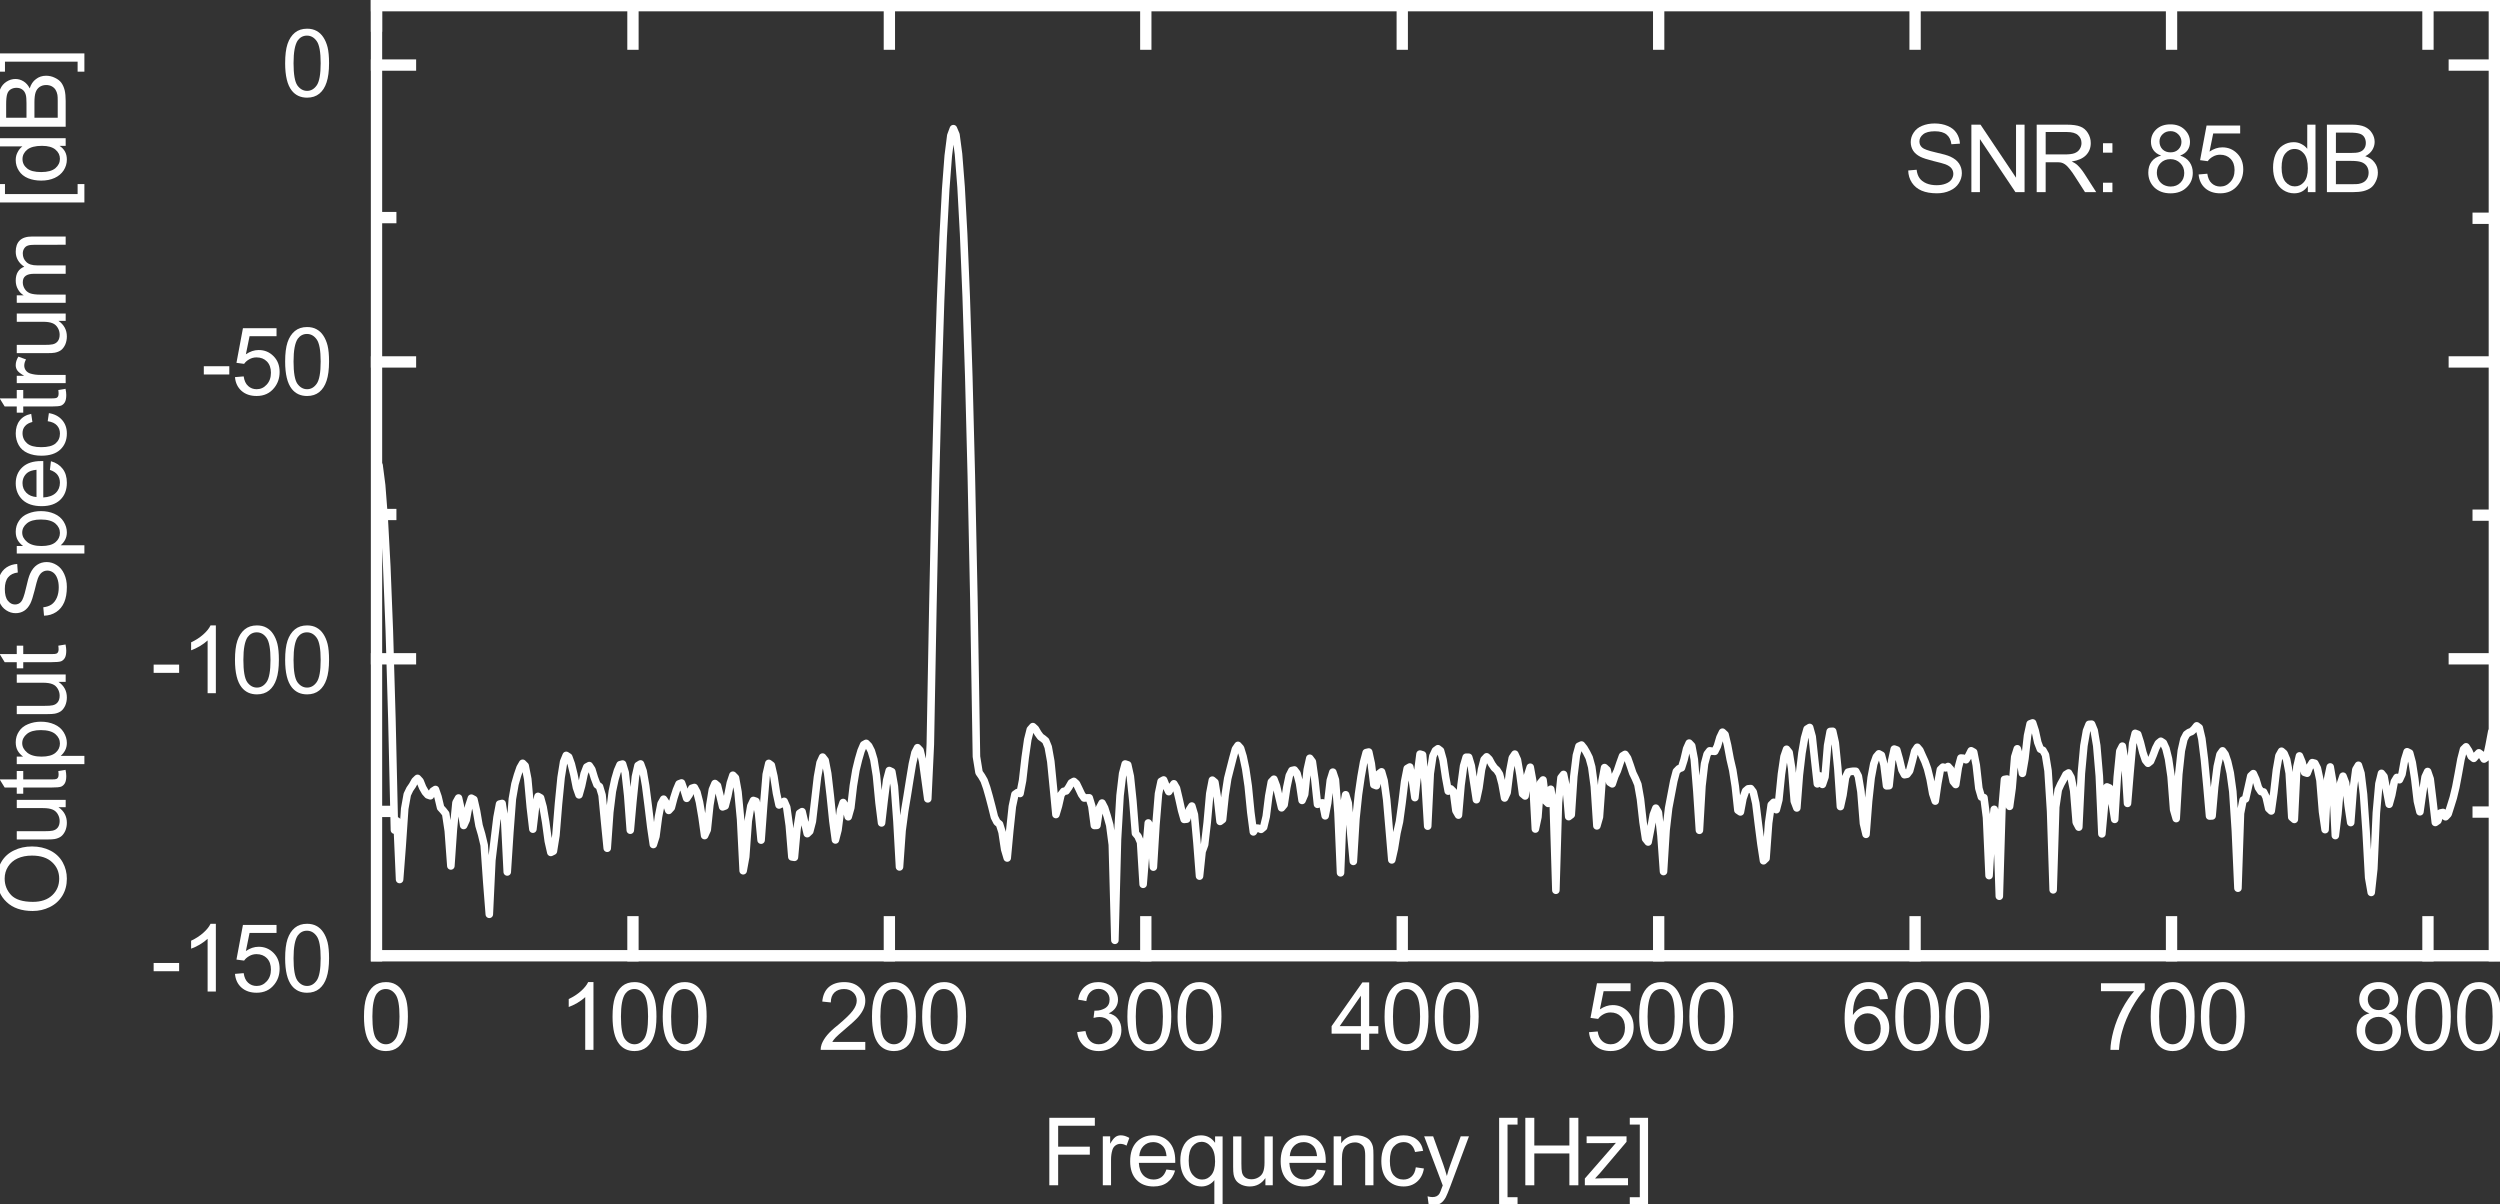
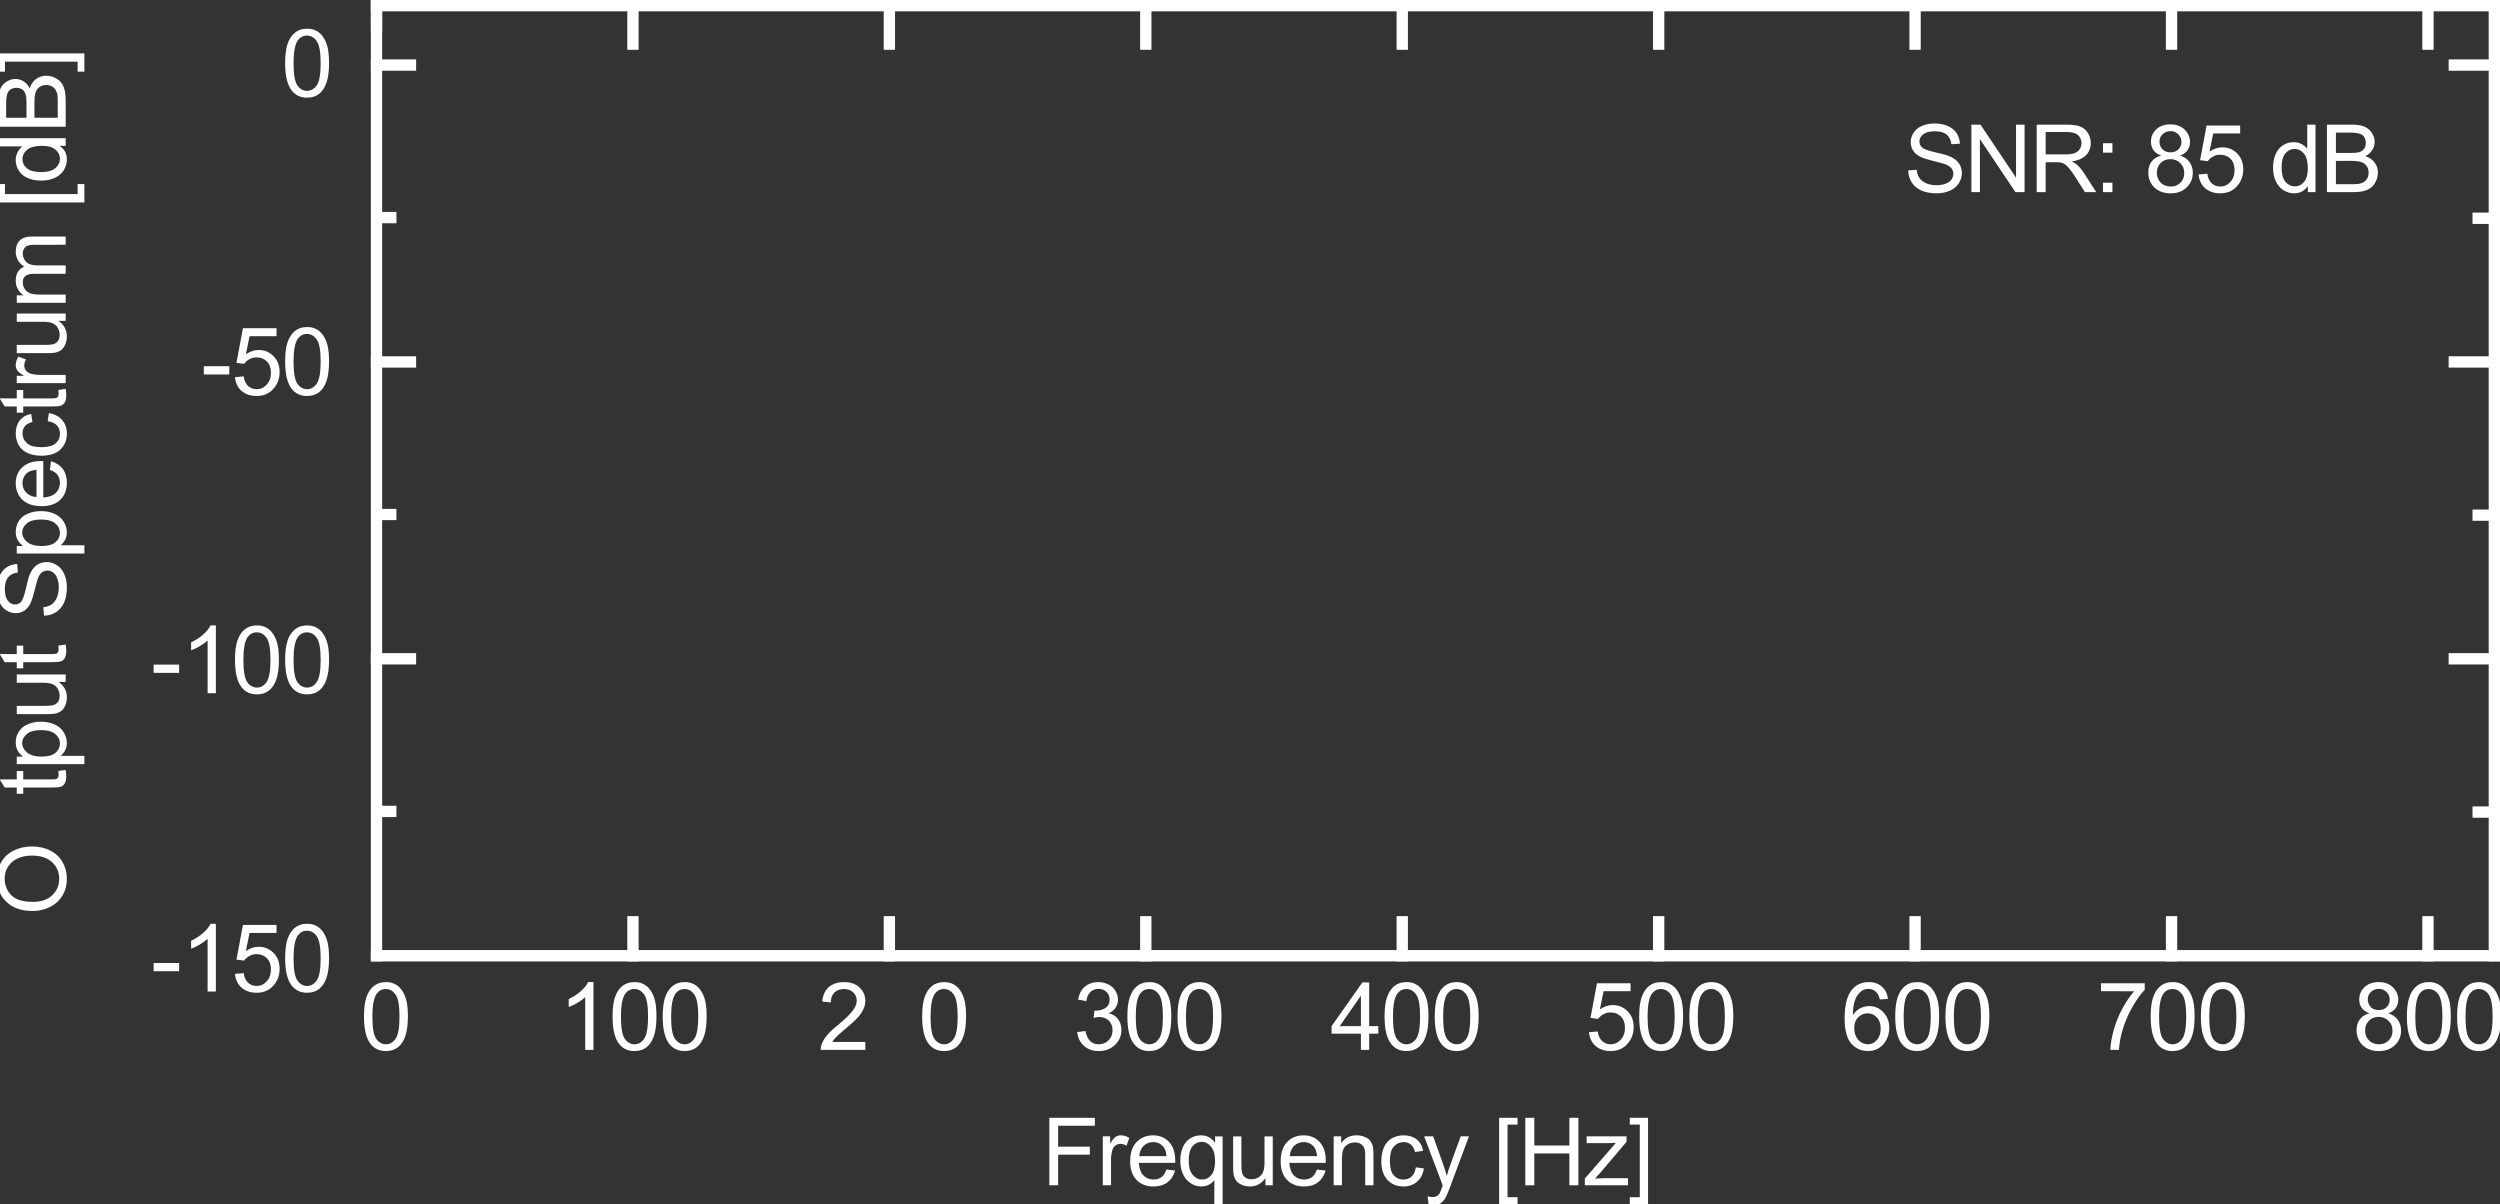
<svg xmlns="http://www.w3.org/2000/svg" xmlns:ns1="http://sodipodi.sourceforge.net/DTD/sodipodi-0.dtd" xmlns:ns2="http://www.inkscape.org/namespaces/inkscape" width="265.108pt" height="127.702pt" viewBox="0 0 265.108 127.702" version="1.1" id="svg5581" ns1:docname="SPEC.svg" ns2:version="1.2 (dc2aedaf03, 2022-05-15)">
  <rect x="0" y="0" width="265.108" height="127.702" fill="#333333" stroke="none" />
  <g id="g8340" style="fill:#ffffff">
    <path style="fill:#ffffff;fill-opacity:1;fill-rule:nonzero;stroke:none" d="m 3.48,96.605 c -1.188,0 -2.113,-0.316 -2.781,-0.953 -0.676,-0.633 -1.016,-1.457 -1.016,-2.469 0,-0.664 0.156,-1.266 0.469,-1.797 0.312,-0.531 0.758,-0.93 1.328,-1.203 0.562,-0.281 1.203,-0.422 1.922,-0.422 0.719,0 1.367,0.148 1.938,0.438 0.574,0.293 1.012,0.711 1.312,1.25 0.293,0.531 0.438,1.109 0.438,1.734 0,0.68 -0.16,1.281 -0.484,1.812 -0.332,0.531 -0.781,0.934 -1.344,1.203 -0.562,0.273 -1.156,0.406 -1.781,0.406 z m 0.016,-0.969 c 0.867,0 1.547,-0.234 2.047,-0.703 0.492,-0.469 0.734,-1.051 0.734,-1.75 0,-0.707 -0.25,-1.289 -0.75,-1.75 -0.5,-0.469 -1.211,-0.703 -2.141,-0.703 -0.582,0 -1.086,0.102 -1.516,0.297 -0.438,0.199 -0.773,0.492 -1.016,0.875 -0.238,0.375 -0.359,0.797 -0.359,1.266 0,0.68 0.23,1.262 0.688,1.75 0.461,0.48 1.23,0.719 2.312,0.719 z m 0,0" id="path5418" />
-     <path style="fill:#ffffff;fill-opacity:1;fill-rule:nonzero;stroke:none" d="M 6.965,85.598 H 6.199 c 0.594,0.406 0.891,0.961 0.891,1.656 0,0.305 -0.059,0.59 -0.172,0.859 -0.125,0.262 -0.273,0.461 -0.453,0.594 -0.176,0.125 -0.395,0.215 -0.656,0.266 -0.164,0.031 -0.438,0.047 -0.812,0.047 h -3.219 v -0.875 h 2.875 c 0.461,0 0.773,-0.02 0.938,-0.062 0.23,-0.051 0.414,-0.164 0.547,-0.344 0.125,-0.176 0.188,-0.398 0.188,-0.672 0,-0.258 -0.066,-0.504 -0.203,-0.734 -0.133,-0.227 -0.316,-0.391 -0.547,-0.484 -0.238,-0.102 -0.578,-0.156 -1.016,-0.156 h -2.781 v -0.875 h 5.188 z m 0,0" id="path5420" />
    <path style="fill:#ffffff;fill-opacity:1;fill-rule:nonzero;stroke:none" d="m 6.184,81.762 0.766,-0.125 c 0.051,0.25 0.078,0.469 0.078,0.656 0,0.324 -0.047,0.574 -0.141,0.75 -0.102,0.18 -0.238,0.305 -0.406,0.375 -0.164,0.062 -0.508,0.094 -1.031,0.094 H 2.465 v 0.656 h -0.688 v -0.656 H 0.496 L -0.035,82.652 H 1.777 v -0.891 h 0.688 v 0.891 h 3.031 c 0.25,0 0.414,-0.016 0.484,-0.047 0.074,-0.031 0.133,-0.082 0.172,-0.156 0.043,-0.07 0.062,-0.172 0.062,-0.297 0,-0.102 -0.008,-0.234 -0.031,-0.391 z m 0,0" id="path5422" />
    <path style="fill:#ffffff;fill-opacity:1;fill-rule:nonzero;stroke:none" d="M 8.949,81.031 H 1.777 V 80.234 H 2.449 C 2.191,80.039 1.996,79.824 1.871,79.594 1.738,79.355 1.668,79.062 1.668,78.719 c 0,-0.438 0.117,-0.82 0.344,-1.156 0.219,-0.344 0.539,-0.598 0.953,-0.766 0.418,-0.176 0.875,-0.266 1.375,-0.266 0.523,0 0.996,0.094 1.422,0.281 0.43,0.188 0.758,0.465 0.984,0.828 0.227,0.367 0.344,0.746 0.344,1.141 0,0.293 -0.062,0.559 -0.188,0.797 C 6.777,79.809 6.621,80 6.434,80.156 H 8.949 Z M 4.402,80.234 c 0.668,0 1.164,-0.133 1.484,-0.406 0.312,-0.27 0.469,-0.598 0.469,-0.984 0,-0.383 -0.16,-0.719 -0.484,-1 -0.332,-0.281 -0.848,-0.422 -1.547,-0.422 -0.656,0 -1.145,0.137 -1.469,0.406 -0.332,0.273 -0.5,0.602 -0.5,0.984 0,0.375 0.18,0.711 0.531,1 0.344,0.281 0.852,0.422 1.516,0.422 z m 0,0" id="path5424" />
    <path style="fill:#ffffff;fill-opacity:1;fill-rule:nonzero;stroke:none" d="M 6.965,72.305 H 6.199 c 0.594,0.406 0.891,0.961 0.891,1.656 0,0.305 -0.059,0.59 -0.172,0.859 -0.125,0.262 -0.273,0.461 -0.453,0.594 -0.176,0.125 -0.395,0.215 -0.656,0.266 -0.164,0.031 -0.438,0.047 -0.812,0.047 h -3.219 v -0.875 h 2.875 c 0.461,0 0.773,-0.02 0.938,-0.062 0.23,-0.051 0.414,-0.164 0.547,-0.344 0.125,-0.176 0.188,-0.398 0.188,-0.672 0,-0.258 -0.066,-0.504 -0.203,-0.734 C 5.988,72.812 5.805,72.648 5.574,72.555 5.336,72.453 4.996,72.398 4.559,72.398 h -2.781 v -0.875 h 5.188 z m 0,0" id="path5426" />
    <path style="fill:#ffffff;fill-opacity:1;fill-rule:nonzero;stroke:none" d="m 6.184,68.469 0.766,-0.125 C 7,68.594 7.027,68.812 7.027,69 c 0,0.324 -0.047,0.574 -0.141,0.75 -0.102,0.18 -0.238,0.305 -0.406,0.375 -0.164,0.062 -0.508,0.094 -1.031,0.094 H 2.465 V 70.875 h -0.688 V 70.219 H 0.496 L -0.035,69.359 H 1.777 V 68.469 h 0.688 v 0.891 h 3.031 c 0.25,0 0.414,-0.016 0.484,-0.047 0.074,-0.031 0.133,-0.082 0.172,-0.156 0.043,-0.07 0.062,-0.172 0.062,-0.297 0,-0.102 -0.008,-0.234 -0.031,-0.391 z m 0,0" id="path5428" />
    <path style="fill:#ffffff;fill-opacity:1;fill-rule:nonzero;stroke:none" d="M 4.668,65.289 4.59,64.398 c 0.355,-0.039 0.648,-0.141 0.875,-0.297 0.23,-0.156 0.418,-0.395 0.562,-0.719 0.137,-0.32 0.203,-0.688 0.203,-1.094 0,-0.363 -0.051,-0.68 -0.156,-0.953 -0.102,-0.281 -0.25,-0.488 -0.438,-0.625 -0.188,-0.133 -0.391,-0.203 -0.609,-0.203 -0.227,0 -0.426,0.07 -0.594,0.203 -0.164,0.125 -0.305,0.34 -0.422,0.641 -0.07,0.188 -0.188,0.609 -0.344,1.266 -0.164,0.656 -0.316,1.121 -0.453,1.391 -0.176,0.344 -0.395,0.602 -0.656,0.766 -0.27,0.168 -0.57,0.25 -0.906,0.25 -0.352,0 -0.688,-0.102 -1,-0.312 C 0.332,64.504 0.09,64.207 -0.066,63.82 -0.23,63.426 -0.316,62.984 -0.316,62.492 c 0,-0.52 0.09,-0.984 0.266,-1.391 0.168,-0.406 0.418,-0.719 0.75,-0.938 0.336,-0.219 0.711,-0.336 1.125,-0.359 l 0.062,0.906 c -0.445,0.055 -0.785,0.219 -1.016,0.5 -0.238,0.281 -0.359,0.699 -0.359,1.25 0,0.574 0.109,0.992 0.328,1.25 0.211,0.262 0.461,0.391 0.75,0.391 0.262,0 0.477,-0.094 0.641,-0.281 0.168,-0.176 0.34,-0.648 0.516,-1.422 0.168,-0.77 0.32,-1.297 0.453,-1.578 0.188,-0.414 0.434,-0.723 0.734,-0.922 0.293,-0.195 0.633,-0.297 1.016,-0.297 0.375,0 0.734,0.109 1.078,0.328 0.336,0.211 0.594,0.523 0.781,0.938 0.188,0.406 0.281,0.867 0.281,1.375 0,0.648 -0.094,1.188 -0.281,1.625 -0.188,0.438 -0.469,0.781 -0.844,1.031 -0.383,0.25 -0.816,0.383 -1.297,0.391 z m 0,0" id="path5430" />
    <path style="fill:#ffffff;fill-opacity:1;fill-rule:nonzero;stroke:none" d="M 8.949,58.699 H 1.777 V 57.902 H 2.449 C 2.191,57.707 1.996,57.492 1.871,57.262 c -0.133,-0.238 -0.203,-0.531 -0.203,-0.875 0,-0.438 0.117,-0.82 0.344,-1.156 0.219,-0.344 0.539,-0.598 0.953,-0.766 0.418,-0.176 0.875,-0.266 1.375,-0.266 0.523,0 0.996,0.094 1.422,0.281 0.43,0.188 0.758,0.465 0.984,0.828 0.227,0.367 0.344,0.746 0.344,1.141 0,0.293 -0.062,0.559 -0.188,0.797 -0.125,0.23 -0.281,0.422 -0.469,0.578 H 8.949 Z M 4.402,57.902 c 0.668,0 1.164,-0.133 1.484,-0.406 0.312,-0.27 0.469,-0.598 0.469,-0.984 0,-0.383 -0.16,-0.719 -0.484,-1 -0.332,-0.281 -0.848,-0.422 -1.547,-0.422 -0.656,0 -1.145,0.137 -1.469,0.406 -0.332,0.273 -0.5,0.602 -0.5,0.984 0,0.375 0.18,0.711 0.531,1 0.344,0.281 0.852,0.422 1.516,0.422 z m 0,0" id="path5432" />
    <path style="fill:#ffffff;fill-opacity:1;fill-rule:nonzero;stroke:none" d="m 5.293,49.832 0.109,-0.922 c 0.531,0.148 0.949,0.418 1.25,0.812 0.293,0.387 0.438,0.875 0.438,1.469 0,0.762 -0.234,1.367 -0.703,1.812 -0.469,0.449 -1.125,0.672 -1.969,0.672 -0.875,0 -1.551,-0.223 -2.031,-0.672 -0.477,-0.457 -0.719,-1.039 -0.719,-1.75 0,-0.695 0.234,-1.266 0.703,-1.703 0.469,-0.438 1.133,-0.656 1.984,-0.656 0.055,0 0.133,0 0.234,0 v 3.859 c 0.574,-0.031 1.012,-0.188 1.312,-0.469 0.305,-0.289 0.453,-0.656 0.453,-1.094 0,-0.32 -0.082,-0.598 -0.25,-0.828 -0.164,-0.227 -0.438,-0.406 -0.812,-0.531 z m -1.422,2.875 v -2.891 c -0.438,0.043 -0.766,0.152 -0.984,0.328 -0.332,0.281 -0.5,0.648 -0.5,1.094 0,0.406 0.137,0.746 0.406,1.016 0.273,0.273 0.633,0.422 1.078,0.453 z m 0,0" id="path5434" />
    <path style="fill:#ffffff;fill-opacity:1;fill-rule:nonzero;stroke:none" d="m 5.059,44.668 0.125,-0.859 c 0.594,0.094 1.062,0.34 1.406,0.734 0.336,0.387 0.5,0.859 0.5,1.422 0,0.711 -0.234,1.281 -0.703,1.719 -0.469,0.43 -1.133,0.641 -2,0.641 -0.551,0 -1.035,-0.094 -1.453,-0.281 -0.426,-0.188 -0.742,-0.469 -0.953,-0.844 -0.207,-0.375 -0.312,-0.785 -0.312,-1.234 0,-0.562 0.141,-1.02 0.422,-1.375 0.281,-0.363 0.688,-0.598 1.219,-0.703 l 0.125,0.859 c -0.344,0.086 -0.602,0.23 -0.781,0.438 -0.176,0.199 -0.266,0.449 -0.266,0.75 0,0.438 0.164,0.797 0.484,1.078 0.312,0.273 0.812,0.406 1.5,0.406 0.699,0 1.203,-0.129 1.516,-0.391 0.312,-0.27 0.469,-0.617 0.469,-1.047 0,-0.344 -0.102,-0.629 -0.312,-0.859 C 5.836,44.883 5.508,44.73 5.059,44.668 Z m 0,0" id="path5436" />
    <path style="fill:#ffffff;fill-opacity:1;fill-rule:nonzero;stroke:none" d="m 6.184,41.355 0.766,-0.125 c 0.051,0.25 0.078,0.469 0.078,0.656 0,0.324 -0.047,0.574 -0.141,0.75 -0.102,0.18 -0.238,0.305 -0.406,0.375 -0.164,0.062 -0.508,0.094 -1.031,0.094 H 2.465 v 0.656 h -0.688 v -0.656 H 0.496 L -0.035,42.246 H 1.777 v -0.891 h 0.688 v 0.891 h 3.031 c 0.25,0 0.414,-0.016 0.484,-0.047 0.074,-0.031 0.133,-0.082 0.172,-0.156 0.043,-0.07 0.062,-0.172 0.062,-0.297 0,-0.102 -0.008,-0.234 -0.031,-0.391 z m 0,0" id="path5438" />
    <path style="fill:#ffffff;fill-opacity:1;fill-rule:nonzero;stroke:none" d="m 6.965,40.629 h -5.188 v -0.781 h 0.781 c -0.363,-0.207 -0.602,-0.395 -0.719,-0.562 -0.113,-0.164 -0.172,-0.352 -0.172,-0.562 0,-0.301 0.094,-0.602 0.281,-0.906 l 0.812,0.297 c -0.125,0.219 -0.188,0.438 -0.188,0.656 0,0.188 0.059,0.359 0.172,0.516 0.117,0.156 0.277,0.266 0.484,0.328 0.312,0.094 0.652,0.141 1.016,0.141 h 2.719 z m 0,0" id="path5440" />
    <path style="fill:#ffffff;fill-opacity:1;fill-rule:nonzero;stroke:none" d="M 6.965,34.027 H 6.199 c 0.594,0.406 0.891,0.961 0.891,1.656 0,0.305 -0.059,0.59 -0.172,0.859 -0.125,0.262 -0.273,0.461 -0.453,0.594 -0.176,0.125 -0.395,0.215 -0.656,0.266 -0.164,0.031 -0.438,0.047 -0.812,0.047 h -3.219 v -0.875 h 2.875 c 0.461,0 0.773,-0.02 0.938,-0.062 0.23,-0.051 0.414,-0.164 0.547,-0.344 0.125,-0.176 0.188,-0.398 0.188,-0.672 0,-0.258 -0.066,-0.504 -0.203,-0.734 -0.133,-0.227 -0.316,-0.391 -0.547,-0.484 -0.238,-0.102 -0.578,-0.156 -1.016,-0.156 h -2.781 v -0.875 h 5.188 z m 0,0" id="path5442" />
    <path style="fill:#ffffff;fill-opacity:1;fill-rule:nonzero;stroke:none" d="m 6.965,32.113 h -5.188 V 31.316 H 2.512 C 2.254,31.16 2.051,30.949 1.902,30.676 1.746,30.406 1.668,30.098 1.668,29.754 c 0,-0.383 0.078,-0.695 0.234,-0.938 0.156,-0.25 0.383,-0.426 0.672,-0.531 -0.602,-0.406 -0.906,-0.938 -0.906,-1.594 0,-0.52 0.141,-0.914 0.422,-1.188 0.281,-0.281 0.719,-0.422 1.312,-0.422 h 3.562 v 0.875 H 3.699 c -0.352,0 -0.609,0.031 -0.766,0.094 -0.156,0.055 -0.281,0.156 -0.375,0.312 -0.094,0.148 -0.141,0.32 -0.141,0.516 0,0.367 0.125,0.668 0.375,0.906 0.242,0.242 0.625,0.359 1.156,0.359 h 3.016 v 0.891 h -3.375 c -0.383,0 -0.676,0.074 -0.875,0.219 -0.195,0.137 -0.297,0.367 -0.297,0.688 0,0.25 0.07,0.48 0.203,0.688 0.125,0.211 0.312,0.367 0.562,0.469 0.25,0.094 0.617,0.141 1.094,0.141 h 2.688 z m 0,0" id="path5444" />
    <path style="fill:#ffffff;fill-opacity:1;fill-rule:nonzero;stroke:none" d="m 8.949,21.473 h -9.141 v -1.953 h 0.719 v 1.062 h 7.703 v -1.062 h 0.719 z m 0,0" id="path5446" />
    <path style="fill:#ffffff;fill-opacity:1;fill-rule:nonzero;stroke:none" d="m 6.965,15.465 h -0.656 c 0.523,0.336 0.781,0.82 0.781,1.453 0,0.418 -0.117,0.805 -0.344,1.156 -0.227,0.344 -0.547,0.609 -0.953,0.797 -0.414,0.188 -0.891,0.281 -1.422,0.281 -0.508,0 -0.973,-0.082 -1.391,-0.25 -0.426,-0.176 -0.75,-0.438 -0.969,-0.781 -0.227,-0.344 -0.344,-0.727 -0.344,-1.156 0,-0.312 0.07,-0.586 0.203,-0.828 0.125,-0.25 0.293,-0.453 0.5,-0.609 h -2.562 v -0.875 h 7.156 z m -2.594,2.781 c 0.668,0 1.168,-0.133 1.5,-0.406 0.324,-0.281 0.484,-0.613 0.484,-1 0,-0.383 -0.156,-0.707 -0.469,-0.969 -0.312,-0.27 -0.789,-0.406 -1.438,-0.406 -0.707,0 -1.227,0.137 -1.562,0.406 -0.332,0.273 -0.5,0.605 -0.5,1 0,0.398 0.164,0.727 0.484,0.984 0.312,0.262 0.812,0.391 1.5,0.391 z m 0,0" id="path5448" />
    <path style="fill:#ffffff;fill-opacity:1;fill-rule:nonzero;stroke:none" d="m 6.965,13.438 h -7.156 V 10.75 c 0,-0.539 0.074,-0.977 0.219,-1.312 C 0.176,9.105 0.398,8.844 0.699,8.656 0.992,8.469 1.305,8.375 1.637,8.375 c 0.305,0 0.59,0.086 0.859,0.25 0.273,0.168 0.492,0.418 0.656,0.75 0.125,-0.426 0.344,-0.754 0.656,-0.984 C 4.113,8.152 4.473,8.031 4.887,8.031 c 0.336,0 0.648,0.074 0.938,0.219 0.293,0.137 0.516,0.309 0.672,0.516 0.156,0.211 0.277,0.477 0.359,0.797 0.074,0.312 0.109,0.695 0.109,1.141 z M 2.809,12.484 V 10.938 c 0,-0.414 -0.023,-0.711 -0.078,-0.891 C 2.66,9.797 2.539,9.617 2.371,9.5 c -0.164,-0.125 -0.375,-0.188 -0.625,-0.188 -0.238,0 -0.445,0.059 -0.625,0.172 -0.176,0.117 -0.297,0.281 -0.359,0.5 -0.07,0.211 -0.109,0.57 -0.109,1.078 v 1.422 z m 3.312,0 v -1.781 c 0,-0.301 -0.008,-0.516 -0.031,-0.641 C 6.051,9.844 5.98,9.664 5.887,9.516 5.793,9.371 5.664,9.25 5.496,9.156 5.32,9.062 5.117,9.016 4.887,9.016 c -0.258,0 -0.488,0.07 -0.688,0.203 -0.195,0.137 -0.336,0.328 -0.422,0.578 -0.082,0.242 -0.125,0.59 -0.125,1.047 v 1.641 z m 0,0" id="path5450" />
    <path style="fill:#ffffff;fill-opacity:1;fill-rule:nonzero;stroke:none" d="m 8.949,5.664 v 1.938 h -0.719 v -1.062 H 0.527 v 1.062 h -0.719 v -1.938 z m 0,0" id="path5452" />
    <path style="fill:#ffffff;fill-opacity:1;fill-rule:nonzero;stroke:none" d="m 111.273,125.691 v -7.156 h 4.828 v 0.844 h -3.891 v 2.219 h 3.359 v 0.844 h -3.359 v 3.25 z m 0,0" id="path5454" />
    <path style="fill:#ffffff;fill-opacity:1;fill-rule:nonzero;stroke:none" d="m 116.945,125.691 v -5.188 h 0.781 v 0.781 c 0.207,-0.363 0.395,-0.602 0.562,-0.719 0.164,-0.113 0.352,-0.172 0.562,-0.172 0.301,0 0.602,0.094 0.906,0.281 l -0.297,0.812 c -0.219,-0.125 -0.438,-0.188 -0.656,-0.188 -0.188,0 -0.359,0.059 -0.516,0.172 -0.156,0.117 -0.266,0.277 -0.328,0.484 -0.094,0.312 -0.141,0.652 -0.141,1.016 v 2.719 z m 0,0" id="path5456" />
    <path style="fill:#ffffff;fill-opacity:1;fill-rule:nonzero;stroke:none" d="m 123.688,124.02 0.922,0.109 c -0.148,0.531 -0.418,0.949 -0.812,1.25 -0.387,0.293 -0.875,0.438 -1.469,0.438 -0.762,0 -1.367,-0.234 -1.812,-0.703 -0.449,-0.469 -0.672,-1.125 -0.672,-1.969 0,-0.875 0.223,-1.551 0.672,-2.031 0.457,-0.477 1.039,-0.719 1.75,-0.719 0.695,0 1.266,0.234 1.703,0.703 0.438,0.469 0.656,1.133 0.656,1.984 0,0.055 0,0.133 0,0.234 h -3.859 c 0.031,0.574 0.188,1.012 0.469,1.312 0.289,0.305 0.656,0.453 1.094,0.453 0.32,0 0.598,-0.082 0.828,-0.25 0.227,-0.164 0.406,-0.438 0.531,-0.812 z m -2.875,-1.422 h 2.891 c -0.043,-0.438 -0.152,-0.766 -0.328,-0.984 -0.281,-0.332 -0.648,-0.5 -1.094,-0.5 -0.406,0 -0.746,0.137 -1.016,0.406 -0.273,0.273 -0.422,0.633 -0.453,1.078 z m 0,0" id="path5458" />
    <path style="clip-rule:nonzero;fill:#ffffff;fill-opacity:1;fill-rule:nonzero;stroke:none" d="m 128.773,127.676 v -2.531 c -0.137,0.188 -0.328,0.352 -0.578,0.484 -0.25,0.125 -0.512,0.188 -0.781,0.188 -0.617,0 -1.148,-0.242 -1.594,-0.734 -0.438,-0.5 -0.656,-1.176 -0.656,-2.031 0,-0.52 0.086,-0.984 0.266,-1.391 0.176,-0.414 0.438,-0.727 0.781,-0.938 0.344,-0.219 0.723,-0.328 1.141,-0.328 0.633,0 1.133,0.266 1.5,0.797 v -0.688 h 0.797 v 7.172 z m -2.719,-4.594 c 0,0.668 0.141,1.168 0.422,1.5 0.281,0.336 0.617,0.5 1.016,0.5 0.375,0 0.691,-0.156 0.953,-0.469 0.27,-0.32 0.406,-0.805 0.406,-1.453 0,-0.688 -0.141,-1.203 -0.422,-1.547 -0.281,-0.352 -0.617,-0.531 -1,-0.531 -0.387,0 -0.715,0.164 -0.984,0.484 -0.262,0.324 -0.391,0.828 -0.391,1.516 z m 0,0" id="path5460" clip-path="url(#clipPath8248)" />
    <path style="fill:#ffffff;fill-opacity:1;fill-rule:nonzero;stroke:none" d="m 134.188,125.691 v -0.766 c -0.406,0.594 -0.961,0.891 -1.656,0.891 -0.305,0 -0.59,-0.059 -0.859,-0.172 -0.262,-0.125 -0.461,-0.273 -0.594,-0.453 -0.125,-0.176 -0.215,-0.395 -0.266,-0.656 -0.031,-0.164 -0.047,-0.438 -0.047,-0.812 v -3.219 h 0.875 v 2.875 c 0,0.461 0.019,0.773 0.062,0.938 0.051,0.23 0.164,0.414 0.344,0.547 0.176,0.125 0.398,0.188 0.672,0.188 0.258,0 0.504,-0.066 0.734,-0.203 0.227,-0.133 0.391,-0.316 0.484,-0.547 0.102,-0.238 0.156,-0.578 0.156,-1.016 v -2.781 h 0.875 v 5.188 z m 0,0" id="path5464" />
    <path style="fill:#ffffff;fill-opacity:1;fill-rule:nonzero;stroke:none" d="m 139.648,124.02 0.922,0.109 c -0.148,0.531 -0.418,0.949 -0.812,1.25 -0.387,0.293 -0.875,0.438 -1.469,0.438 -0.762,0 -1.367,-0.234 -1.812,-0.703 -0.449,-0.469 -0.672,-1.125 -0.672,-1.969 0,-0.875 0.223,-1.551 0.672,-2.031 0.457,-0.477 1.039,-0.719 1.75,-0.719 0.695,0 1.266,0.234 1.703,0.703 0.438,0.469 0.656,1.133 0.656,1.984 0,0.055 0,0.133 0,0.234 h -3.859 c 0.031,0.574 0.188,1.012 0.469,1.312 0.289,0.305 0.656,0.453 1.094,0.453 0.32,0 0.598,-0.082 0.828,-0.25 0.227,-0.164 0.406,-0.438 0.531,-0.812 z m -2.875,-1.422 h 2.891 c -0.043,-0.438 -0.152,-0.766 -0.328,-0.984 -0.281,-0.332 -0.648,-0.5 -1.094,-0.5 -0.406,0 -0.746,0.137 -1.016,0.406 -0.273,0.273 -0.422,0.633 -0.453,1.078 z m 0,0" id="path5466" />
    <path style="fill:#ffffff;fill-opacity:1;fill-rule:nonzero;stroke:none" d="m 141.426,125.691 v -5.188 h 0.797 v 0.734 c 0.375,-0.562 0.922,-0.844 1.641,-0.844 0.312,0 0.598,0.059 0.859,0.172 0.27,0.105 0.469,0.25 0.594,0.438 0.133,0.18 0.227,0.391 0.281,0.641 0.031,0.168 0.047,0.453 0.047,0.859 v 3.188 h -0.875 v -3.156 c 0,-0.352 -0.039,-0.617 -0.109,-0.797 -0.062,-0.176 -0.184,-0.316 -0.359,-0.422 -0.18,-0.113 -0.383,-0.172 -0.609,-0.172 -0.375,0 -0.703,0.121 -0.984,0.359 -0.273,0.242 -0.406,0.695 -0.406,1.359 v 2.828 z m 0,0" id="path5468" />
    <path style="fill:#ffffff;fill-opacity:1;fill-rule:nonzero;stroke:none" d="m 150.137,123.785 0.859,0.125 c -0.094,0.594 -0.34,1.062 -0.734,1.406 -0.387,0.336 -0.859,0.5 -1.422,0.5 -0.711,0 -1.281,-0.234 -1.719,-0.703 -0.43,-0.469 -0.641,-1.133 -0.641,-2 0,-0.551 0.094,-1.035 0.281,-1.453 0.188,-0.426 0.469,-0.742 0.844,-0.953 0.375,-0.207 0.785,-0.312 1.234,-0.312 0.562,0 1.02,0.141 1.375,0.422 0.363,0.281 0.598,0.688 0.703,1.219 l -0.859,0.125 c -0.086,-0.344 -0.23,-0.602 -0.438,-0.781 -0.199,-0.176 -0.449,-0.266 -0.75,-0.266 -0.438,0 -0.797,0.164 -1.078,0.484 -0.273,0.312 -0.406,0.812 -0.406,1.5 0,0.699 0.129,1.203 0.391,1.516 0.27,0.312 0.617,0.469 1.047,0.469 0.344,0 0.629,-0.102 0.859,-0.312 0.238,-0.207 0.391,-0.535 0.453,-0.984 z m 0,0" id="path5470" />
    <path style="clip-rule:nonzero;fill:#ffffff;fill-opacity:1;fill-rule:nonzero;stroke:none" d="m 151.492,127.691 -0.109,-0.828 c 0.195,0.051 0.367,0.078 0.516,0.078 0.188,0 0.336,-0.031 0.453,-0.094 0.125,-0.062 0.223,-0.156 0.297,-0.281 0.051,-0.086 0.141,-0.305 0.266,-0.656 0.019,-0.043 0.047,-0.109 0.078,-0.203 l -1.969,-5.203 h 0.953 l 1.078,3 c 0.133,0.387 0.258,0.789 0.375,1.203 0.102,-0.406 0.223,-0.797 0.359,-1.172 l 1.109,-3.031 h 0.875 l -1.969,5.281 c -0.211,0.562 -0.371,0.953 -0.484,1.172 -0.156,0.289 -0.34,0.504 -0.547,0.641 -0.199,0.133 -0.438,0.203 -0.719,0.203 -0.168,0 -0.355,-0.039 -0.562,-0.109 z m 0,0" id="path5472" clip-path="url(#clipPath8230)" />
    <path style="clip-rule:nonzero;fill:#ffffff;fill-opacity:1;fill-rule:nonzero;stroke:none" d="m 158.973,127.676 v -9.141 h 1.953 v 0.719 h -1.062 v 7.703 h 1.062 v 0.719 z m 0,0" id="path5476" clip-path="url(#clipPath8236)" />
    <path style="fill:#ffffff;fill-opacity:1;fill-rule:nonzero;stroke:none" d="m 161.75,125.691 v -7.156 h 0.953 v 2.938 h 3.719 v -2.938 h 0.953 v 7.156 h -0.953 v -3.375 h -3.719 v 3.375 z m 0,0" id="path5480" />
    <path style="fill:#ffffff;fill-opacity:1;fill-rule:nonzero;stroke:none" d="m 168.062,125.691 v -0.719 l 3.297,-3.781 c -0.375,0.023 -0.711,0.031 -1,0.031 H 168.25 v -0.719 h 4.234 v 0.578 l -2.797,3.297 -0.547,0.594 c 0.395,-0.019 0.766,-0.031 1.109,-0.031 h 2.391 v 0.75 z m 0,0" id="path5482" />
    <path style="clip-rule:nonzero;fill:#ffffff;fill-opacity:1;fill-rule:nonzero;stroke:none" d="m 174.766,127.676 h -1.938 v -0.719 h 1.062 v -7.703 h -1.062 v -0.719 h 1.938 z m 0,0" id="path5484" clip-path="url(#clipPath8254)" />
    <path style="fill:#ffffff;fill-opacity:1;fill-rule:nonzero;stroke:none" d="m 38.598,107.801 c 0,-0.844 0.082,-1.52 0.25,-2.031 0.176,-0.52 0.438,-0.922 0.781,-1.203 0.344,-0.281 0.773,-0.422 1.297,-0.422 0.383,0 0.719,0.078 1,0.234 0.289,0.156 0.531,0.383 0.719,0.672 0.195,0.293 0.348,0.648 0.453,1.062 0.102,0.418 0.156,0.98 0.156,1.688 0,0.844 -0.09,1.527 -0.266,2.047 -0.168,0.512 -0.422,0.906 -0.766,1.188 -0.344,0.281 -0.777,0.422 -1.297,0.422 -0.688,0 -1.23,-0.25 -1.625,-0.75 -0.469,-0.594 -0.703,-1.562 -0.703,-2.906 z m 0.891,0 c 0,1.18 0.133,1.965 0.406,2.359 0.281,0.387 0.625,0.578 1.031,0.578 0.406,0 0.742,-0.191 1.016,-0.578 0.281,-0.395 0.422,-1.18 0.422,-2.359 0,-1.176 -0.141,-1.957 -0.422,-2.344 -0.273,-0.383 -0.617,-0.578 -1.031,-0.578 -0.398,0 -0.719,0.168 -0.969,0.5 -0.305,0.438 -0.453,1.246 -0.453,2.422 z m 0,0" id="path5488" />
    <path style="fill:#ffffff;fill-opacity:1;fill-rule:nonzero;stroke:none" d="m 16.293,70.477 h 2.703 v 0.875 h -2.703 z m 0,0" id="path5490" />
    <path style="fill:#ffffff;fill-opacity:1;fill-rule:nonzero;stroke:none" d="m 22.891,73.508 h -0.875 v -5.594 c -0.211,0.199 -0.484,0.402 -0.828,0.609 -0.344,0.199 -0.652,0.344 -0.922,0.438 v -0.844 c 0.488,-0.227 0.914,-0.504 1.281,-0.828 0.375,-0.332 0.633,-0.656 0.781,-0.969 h 0.562 z m 0,0" id="path5492" />
    <path style="fill:#ffffff;fill-opacity:1;fill-rule:nonzero;stroke:none" d="m 24.918,69.977 c 0,-0.844 0.082,-1.52 0.25,-2.031 0.176,-0.52 0.438,-0.922 0.781,-1.203 0.344,-0.281 0.773,-0.422 1.297,-0.422 0.383,0 0.719,0.078 1,0.234 0.289,0.156 0.531,0.383 0.719,0.672 0.195,0.293 0.348,0.648 0.453,1.062 0.102,0.418 0.156,0.98 0.156,1.688 0,0.844 -0.09,1.527 -0.266,2.047 -0.168,0.512 -0.422,0.906 -0.766,1.188 -0.344,0.281 -0.777,0.422 -1.297,0.422 -0.688,0 -1.23,-0.25 -1.625,-0.75 -0.469,-0.594 -0.703,-1.562 -0.703,-2.906 z m 0.891,0 c 0,1.18 0.133,1.965 0.406,2.359 0.281,0.387 0.625,0.578 1.031,0.578 0.406,0 0.742,-0.191 1.016,-0.578 0.281,-0.395 0.422,-1.18 0.422,-2.359 0,-1.176 -0.141,-1.957 -0.422,-2.344 -0.273,-0.383 -0.617,-0.578 -1.031,-0.578 -0.398,0 -0.719,0.168 -0.969,0.5 -0.305,0.438 -0.453,1.246 -0.453,2.422 z m 0,0" id="path5494" />
    <path style="fill:#ffffff;fill-opacity:1;fill-rule:nonzero;stroke:none" d="m 30.238,69.977 c 0,-0.844 0.082,-1.52 0.25,-2.031 0.176,-0.52 0.438,-0.922 0.781,-1.203 0.344,-0.281 0.773,-0.422 1.297,-0.422 0.383,0 0.719,0.078 1,0.234 0.289,0.156 0.531,0.383 0.719,0.672 0.195,0.293 0.348,0.648 0.453,1.062 0.102,0.418 0.156,0.98 0.156,1.688 0,0.844 -0.09,1.527 -0.266,2.047 -0.168,0.512 -0.422,0.906 -0.766,1.188 -0.344,0.281 -0.777,0.422 -1.297,0.422 -0.688,0 -1.23,-0.25 -1.625,-0.75 -0.469,-0.594 -0.703,-1.562 -0.703,-2.906 z m 0.891,0 c 0,1.18 0.133,1.965 0.406,2.359 0.281,0.387 0.625,0.578 1.031,0.578 0.406,0 0.742,-0.191 1.016,-0.578 0.281,-0.395 0.422,-1.18 0.422,-2.359 0,-1.176 -0.141,-1.957 -0.422,-2.344 -0.273,-0.383 -0.617,-0.578 -1.031,-0.578 -0.398,0 -0.719,0.168 -0.969,0.5 -0.305,0.438 -0.453,1.246 -0.453,2.422 z m 0,0" id="path5496" />
    <path style="fill:#ffffff;fill-opacity:1;fill-rule:nonzero;stroke:none" d="m 21.613,38.836 h 2.703 v 0.875 h -2.703 z m 0,0" id="path5498" />
    <path style="fill:#ffffff;fill-opacity:1;fill-rule:nonzero;stroke:none" d="m 24.918,39.992 0.922,-0.078 c 0.062,0.449 0.219,0.789 0.469,1.016 0.25,0.23 0.551,0.344 0.906,0.344 0.414,0 0.77,-0.16 1.062,-0.484 0.301,-0.32 0.453,-0.742 0.453,-1.266 0,-0.5 -0.141,-0.895 -0.422,-1.188 -0.281,-0.289 -0.652,-0.438 -1.109,-0.438 -0.281,0 -0.539,0.07 -0.766,0.203 -0.23,0.125 -0.414,0.289 -0.547,0.484 l -0.812,-0.109 0.688,-3.672 h 3.562 v 0.844 h -2.859 l -0.391,1.922 c 0.438,-0.301 0.891,-0.453 1.359,-0.453 0.625,0 1.148,0.219 1.578,0.656 0.426,0.43 0.641,0.984 0.641,1.672 0,0.648 -0.188,1.203 -0.562,1.672 -0.461,0.586 -1.086,0.875 -1.875,0.875 -0.656,0 -1.195,-0.18 -1.609,-0.547 -0.406,-0.363 -0.637,-0.848 -0.688,-1.453 z m 0,0" id="path5500" />
    <path style="fill:#ffffff;fill-opacity:1;fill-rule:nonzero;stroke:none" d="m 30.238,38.336 c 0,-0.844 0.082,-1.52 0.25,-2.031 0.176,-0.52 0.438,-0.922 0.781,-1.203 0.344,-0.281 0.773,-0.422 1.297,-0.422 0.383,0 0.719,0.078 1,0.234 0.289,0.156 0.531,0.383 0.719,0.672 0.195,0.293 0.348,0.648 0.453,1.062 0.102,0.418 0.156,0.98 0.156,1.688 0,0.844 -0.09,1.527 -0.266,2.047 -0.168,0.512 -0.422,0.906 -0.766,1.188 -0.344,0.281 -0.777,0.422 -1.297,0.422 -0.688,0 -1.23,-0.25 -1.625,-0.75 -0.469,-0.594 -0.703,-1.562 -0.703,-2.906 z m 0.891,0 c 0,1.18 0.133,1.965 0.406,2.359 0.281,0.387 0.625,0.578 1.031,0.578 0.406,0 0.742,-0.191 1.016,-0.578 0.281,-0.395 0.422,-1.18 0.422,-2.359 0,-1.176 -0.141,-1.957 -0.422,-2.344 -0.273,-0.383 -0.617,-0.578 -1.031,-0.578 -0.398,0 -0.719,0.168 -0.969,0.5 -0.305,0.438 -0.453,1.246 -0.453,2.422 z m 0,0" id="path5502" />
    <path style="fill:#ffffff;fill-opacity:1;fill-rule:nonzero;stroke:none" d="m 30.238,6.699 c 0,-0.844 0.082,-1.52 0.25,-2.031 0.176,-0.52 0.438,-0.922 0.781,-1.203 0.344,-0.281 0.773,-0.422 1.297,-0.422 0.383,0 0.719,0.078 1,0.234 0.289,0.156 0.531,0.383 0.719,0.672 0.195,0.293 0.348,0.648 0.453,1.062 0.102,0.418 0.156,0.98 0.156,1.688 0,0.844 -0.09,1.527 -0.266,2.047 -0.168,0.512 -0.422,0.906 -0.766,1.188 -0.344,0.281 -0.777,0.422 -1.297,0.422 -0.688,0 -1.23,-0.25 -1.625,-0.75 -0.469,-0.594 -0.703,-1.562 -0.703,-2.906 z m 0.891,0 c 0,1.18 0.133,1.965 0.406,2.359 0.281,0.387 0.625,0.578 1.031,0.578 0.406,0 0.742,-0.191 1.016,-0.578 0.281,-0.395 0.422,-1.18 0.422,-2.359 0,-1.176 -0.141,-1.957 -0.422,-2.344 -0.273,-0.383 -0.617,-0.578 -1.031,-0.578 -0.398,0 -0.719,0.168 -0.969,0.5 -0.305,0.438 -0.453,1.246 -0.453,2.422 z m 0,0" id="path5504" />
    <path style="fill:#ffffff;fill-opacity:1;fill-rule:nonzero;stroke:none" d="m 16.293,102.117 h 2.703 v 0.875 h -2.703 z m 0,0" id="path5506" />
    <path style="fill:#ffffff;fill-opacity:1;fill-rule:nonzero;stroke:none" d="m 22.891,105.148 h -0.875 v -5.594 c -0.211,0.199 -0.484,0.402 -0.828,0.609 -0.344,0.199 -0.652,0.344 -0.922,0.438 v -0.844 c 0.488,-0.227 0.914,-0.504 1.281,-0.828 0.375,-0.332 0.633,-0.656 0.781,-0.969 h 0.562 z m 0,0" id="path5508" />
    <path style="fill:#ffffff;fill-opacity:1;fill-rule:nonzero;stroke:none" d="m 24.918,103.273 0.922,-0.078 c 0.062,0.449 0.219,0.789 0.469,1.016 0.25,0.23 0.551,0.344 0.906,0.344 0.414,0 0.77,-0.16 1.062,-0.484 0.301,-0.32 0.453,-0.742 0.453,-1.266 0,-0.5 -0.141,-0.895 -0.422,-1.188 -0.281,-0.289 -0.652,-0.438 -1.109,-0.438 -0.281,0 -0.539,0.07 -0.766,0.203 -0.23,0.125 -0.414,0.289 -0.547,0.484 l -0.812,-0.109 0.688,-3.672 h 3.562 v 0.844 h -2.859 l -0.391,1.922 c 0.438,-0.301 0.891,-0.453 1.359,-0.453 0.625,0 1.148,0.219 1.578,0.656 0.426,0.43 0.641,0.984 0.641,1.672 0,0.648 -0.188,1.203 -0.562,1.672 -0.461,0.586 -1.086,0.875 -1.875,0.875 -0.656,0 -1.195,-0.18 -1.609,-0.547 -0.406,-0.363 -0.637,-0.848 -0.688,-1.453 z m 0,0" id="path5510" />
    <path style="fill:#ffffff;fill-opacity:1;fill-rule:nonzero;stroke:none" d="m 30.238,101.617 c 0,-0.844 0.082,-1.52 0.25,-2.031 0.176,-0.52 0.438,-0.922 0.781,-1.203 0.344,-0.281 0.773,-0.422 1.297,-0.422 0.383,0 0.719,0.078 1,0.234 0.289,0.156 0.531,0.383 0.719,0.672 0.195,0.293 0.348,0.648 0.453,1.062 0.102,0.418 0.156,0.98 0.156,1.688 0,0.844 -0.09,1.527 -0.266,2.047 -0.168,0.512 -0.422,0.906 -0.766,1.188 -0.344,0.281 -0.777,0.422 -1.297,0.422 -0.688,0 -1.23,-0.25 -1.625,-0.75 -0.469,-0.594 -0.703,-1.562 -0.703,-2.906 z m 0.891,0 c 0,1.18 0.133,1.965 0.406,2.359 0.281,0.387 0.625,0.578 1.031,0.578 0.406,0 0.742,-0.191 1.016,-0.578 0.281,-0.395 0.422,-1.18 0.422,-2.359 0,-1.176 -0.141,-1.957 -0.422,-2.344 -0.273,-0.383 -0.617,-0.578 -1.031,-0.578 -0.398,0 -0.719,0.168 -0.969,0.5 -0.305,0.438 -0.453,1.246 -0.453,2.422 z m 0,0" id="path5512" />
    <path style="fill:#ffffff;fill-opacity:1;fill-rule:nonzero;stroke:none" d="m 62.934,111.332 h -0.875 v -5.594 c -0.211,0.199 -0.484,0.402 -0.828,0.609 -0.344,0.199 -0.652,0.344 -0.922,0.438 v -0.844 c 0.488,-0.227 0.914,-0.504 1.281,-0.828 0.375,-0.332 0.633,-0.656 0.781,-0.969 h 0.562 z m 0,0" id="path5514" />
    <path style="fill:#ffffff;fill-opacity:1;fill-rule:nonzero;stroke:none" d="m 64.957,107.801 c 0,-0.844 0.082,-1.52 0.25,-2.031 0.176,-0.52 0.438,-0.922 0.781,-1.203 0.344,-0.281 0.773,-0.422 1.297,-0.422 0.383,0 0.719,0.078 1,0.234 0.289,0.156 0.531,0.383 0.719,0.672 0.195,0.293 0.348,0.648 0.453,1.062 0.102,0.418 0.156,0.98 0.156,1.688 0,0.844 -0.09,1.527 -0.266,2.047 -0.168,0.512 -0.422,0.906 -0.766,1.188 -0.344,0.281 -0.777,0.422 -1.297,0.422 -0.688,0 -1.23,-0.25 -1.625,-0.75 -0.469,-0.594 -0.703,-1.562 -0.703,-2.906 z m 0.891,0 c 0,1.18 0.133,1.965 0.406,2.359 0.281,0.387 0.625,0.578 1.031,0.578 0.406,0 0.742,-0.191 1.016,-0.578 0.281,-0.395 0.422,-1.18 0.422,-2.359 0,-1.176 -0.141,-1.957 -0.422,-2.344 -0.273,-0.383 -0.617,-0.578 -1.031,-0.578 -0.398,0 -0.719,0.168 -0.969,0.5 -0.305,0.438 -0.453,1.246 -0.453,2.422 z m 0,0" id="path5516" />
    <path style="fill:#ffffff;fill-opacity:1;fill-rule:nonzero;stroke:none" d="m 70.277,107.801 c 0,-0.844 0.082,-1.52 0.25,-2.031 0.176,-0.52 0.438,-0.922 0.781,-1.203 0.344,-0.281 0.773,-0.422 1.297,-0.422 0.383,0 0.719,0.078 1,0.234 0.289,0.156 0.531,0.383 0.719,0.672 0.195,0.293 0.348,0.648 0.453,1.062 0.102,0.418 0.156,0.98 0.156,1.688 0,0.844 -0.09,1.527 -0.266,2.047 -0.168,0.512 -0.422,0.906 -0.766,1.188 -0.344,0.281 -0.777,0.422 -1.297,0.422 -0.688,0 -1.23,-0.25 -1.625,-0.75 -0.469,-0.594 -0.703,-1.562 -0.703,-2.906 z m 0.891,0 c 0,1.18 0.133,1.965 0.406,2.359 0.281,0.387 0.625,0.578 1.031,0.578 0.406,0 0.742,-0.191 1.016,-0.578 0.281,-0.395 0.422,-1.18 0.422,-2.359 0,-1.176 -0.141,-1.957 -0.422,-2.344 -0.273,-0.383 -0.617,-0.578 -1.031,-0.578 -0.398,0 -0.719,0.168 -0.969,0.5 -0.305,0.438 -0.453,1.246 -0.453,2.422 z m 0,0" id="path5518" />
    <path style="fill:#ffffff;fill-opacity:1;fill-rule:nonzero;stroke:none" d="m 91.758,110.488 v 0.844 h -4.734 c 0,-0.207 0.035,-0.41 0.109,-0.609 0.125,-0.32 0.316,-0.641 0.578,-0.953 0.258,-0.312 0.645,-0.672 1.156,-1.078 0.77,-0.645 1.289,-1.148 1.562,-1.516 0.281,-0.375 0.422,-0.727 0.422,-1.062 0,-0.352 -0.125,-0.645 -0.375,-0.875 -0.25,-0.238 -0.574,-0.359 -0.969,-0.359 -0.43,0 -0.773,0.125 -1.031,0.375 -0.25,0.25 -0.375,0.602 -0.375,1.047 l -0.906,-0.094 c 0.062,-0.664 0.289,-1.176 0.688,-1.531 0.406,-0.352 0.953,-0.531 1.641,-0.531 0.688,0 1.227,0.195 1.625,0.578 0.406,0.375 0.609,0.844 0.609,1.406 0,0.293 -0.062,0.578 -0.188,0.859 -0.117,0.273 -0.309,0.562 -0.578,0.875 -0.273,0.305 -0.727,0.719 -1.359,1.25 -0.523,0.438 -0.859,0.742 -1.016,0.906 -0.148,0.156 -0.266,0.312 -0.359,0.469 z m 0,0" id="path5520" />
-     <path style="fill:#ffffff;fill-opacity:1;fill-rule:nonzero;stroke:none" d="m 92.469,107.801 c 0,-0.844 0.082,-1.52 0.25,-2.031 0.176,-0.52 0.438,-0.922 0.781,-1.203 0.344,-0.281 0.773,-0.422 1.297,-0.422 0.383,0 0.719,0.078 1,0.234 0.289,0.156 0.531,0.383 0.719,0.672 0.195,0.293 0.348,0.648 0.453,1.062 0.102,0.418 0.156,0.98 0.156,1.688 0,0.844 -0.09,1.527 -0.266,2.047 -0.168,0.512 -0.422,0.906 -0.766,1.188 -0.344,0.281 -0.777,0.422 -1.297,0.422 -0.688,0 -1.23,-0.25 -1.625,-0.75 -0.469,-0.594 -0.703,-1.562 -0.703,-2.906 z m 0.891,0 c 0,1.18 0.133,1.965 0.406,2.359 0.281,0.387 0.625,0.578 1.031,0.578 0.406,0 0.742,-0.191 1.016,-0.578 0.281,-0.395 0.422,-1.18 0.422,-2.359 0,-1.176 -0.141,-1.957 -0.422,-2.344 -0.273,-0.383 -0.617,-0.578 -1.031,-0.578 -0.398,0 -0.719,0.168 -0.969,0.5 -0.305,0.438 -0.453,1.246 -0.453,2.422 z m 0,0" id="path5522" />
    <path style="fill:#ffffff;fill-opacity:1;fill-rule:nonzero;stroke:none" d="m 97.789,107.801 c 0,-0.844 0.082,-1.52 0.25,-2.031 0.176,-0.52 0.438,-0.922 0.781,-1.203 0.344,-0.281 0.773,-0.422 1.297,-0.422 0.383,0 0.719,0.078 1,0.234 0.289,0.156 0.531,0.383 0.719,0.672 0.195,0.293 0.348,0.648 0.453,1.062 0.102,0.418 0.156,0.98 0.156,1.688 0,0.844 -0.09,1.527 -0.266,2.047 -0.168,0.512 -0.422,0.906 -0.766,1.188 -0.344,0.281 -0.777,0.422 -1.297,0.422 -0.688,0 -1.23,-0.25 -1.625,-0.75 -0.469,-0.594 -0.703,-1.562 -0.703,-2.906 z m 0.891,0 c 0,1.18 0.133,1.965 0.406,2.359 0.281,0.387 0.625,0.578 1.031,0.578 0.406,0 0.742,-0.191 1.016,-0.578 0.281,-0.395 0.422,-1.18 0.422,-2.359 0,-1.176 -0.141,-1.957 -0.422,-2.344 -0.273,-0.383 -0.617,-0.578 -1.031,-0.578 -0.398,0 -0.719,0.168 -0.969,0.5 -0.305,0.438 -0.453,1.246 -0.453,2.422 z m 0,0" id="path5524" />
    <path style="fill:#ffffff;fill-opacity:1;fill-rule:nonzero;stroke:none" d="m 114.227,109.441 0.875,-0.109 c 0.102,0.492 0.273,0.852 0.516,1.078 0.238,0.219 0.535,0.328 0.891,0.328 0.414,0 0.766,-0.141 1.047,-0.422 0.281,-0.289 0.422,-0.648 0.422,-1.078 0,-0.406 -0.133,-0.738 -0.391,-1 -0.262,-0.258 -0.594,-0.391 -1,-0.391 -0.168,0 -0.375,0.031 -0.625,0.094 l 0.094,-0.766 c 0.062,0 0.109,0 0.141,0 0.375,0 0.711,-0.094 1.016,-0.281 0.301,-0.195 0.453,-0.5 0.453,-0.906 0,-0.32 -0.109,-0.586 -0.328,-0.797 -0.219,-0.219 -0.5,-0.328 -0.844,-0.328 -0.344,0 -0.633,0.109 -0.859,0.328 -0.23,0.211 -0.375,0.531 -0.438,0.969 l -0.875,-0.156 c 0.102,-0.594 0.344,-1.051 0.719,-1.375 0.383,-0.32 0.859,-0.484 1.422,-0.484 0.395,0 0.754,0.086 1.078,0.25 0.332,0.168 0.582,0.398 0.75,0.688 0.176,0.293 0.266,0.602 0.266,0.922 0,0.312 -0.086,0.594 -0.25,0.844 -0.156,0.25 -0.402,0.453 -0.734,0.609 0.426,0.094 0.754,0.297 0.984,0.609 0.238,0.305 0.359,0.688 0.359,1.156 0,0.625 -0.23,1.156 -0.688,1.594 -0.461,0.43 -1.031,0.641 -1.719,0.641 -0.637,0 -1.164,-0.188 -1.578,-0.562 -0.406,-0.375 -0.641,-0.859 -0.703,-1.453 z m 0,0" id="path5526" />
    <path style="fill:#ffffff;fill-opacity:1;fill-rule:nonzero;stroke:none" d="m 119.551,107.801 c 0,-0.844 0.082,-1.52 0.25,-2.031 0.176,-0.52 0.438,-0.922 0.781,-1.203 0.344,-0.281 0.773,-0.422 1.297,-0.422 0.383,0 0.719,0.078 1,0.234 0.289,0.156 0.531,0.383 0.719,0.672 0.195,0.293 0.348,0.648 0.453,1.062 0.102,0.418 0.156,0.98 0.156,1.688 0,0.844 -0.09,1.527 -0.266,2.047 -0.168,0.512 -0.422,0.906 -0.766,1.188 -0.344,0.281 -0.777,0.422 -1.297,0.422 -0.688,0 -1.23,-0.25 -1.625,-0.75 -0.469,-0.594 -0.703,-1.562 -0.703,-2.906 z m 0.891,0 c 0,1.18 0.133,1.965 0.406,2.359 0.281,0.387 0.625,0.578 1.031,0.578 0.406,0 0.742,-0.191 1.016,-0.578 0.281,-0.395 0.422,-1.18 0.422,-2.359 0,-1.176 -0.141,-1.957 -0.422,-2.344 -0.273,-0.383 -0.617,-0.578 -1.031,-0.578 -0.398,0 -0.719,0.168 -0.969,0.5 -0.305,0.438 -0.453,1.246 -0.453,2.422 z m 0,0" id="path5528" />
    <path style="fill:#ffffff;fill-opacity:1;fill-rule:nonzero;stroke:none" d="m 124.871,107.801 c 0,-0.844 0.082,-1.52 0.25,-2.031 0.176,-0.52 0.438,-0.922 0.781,-1.203 0.344,-0.281 0.773,-0.422 1.297,-0.422 0.383,0 0.719,0.078 1,0.234 0.289,0.156 0.531,0.383 0.719,0.672 0.195,0.293 0.348,0.648 0.453,1.062 0.102,0.418 0.156,0.98 0.156,1.688 0,0.844 -0.09,1.527 -0.266,2.047 -0.168,0.512 -0.422,0.906 -0.766,1.188 -0.344,0.281 -0.777,0.422 -1.297,0.422 -0.688,0 -1.23,-0.25 -1.625,-0.75 -0.469,-0.594 -0.703,-1.562 -0.703,-2.906 z m 0.891,0 c 0,1.18 0.133,1.965 0.406,2.359 0.281,0.387 0.625,0.578 1.031,0.578 0.406,0 0.742,-0.191 1.016,-0.578 0.281,-0.395 0.422,-1.18 0.422,-2.359 0,-1.176 -0.141,-1.957 -0.422,-2.344 -0.273,-0.383 -0.617,-0.578 -1.031,-0.578 -0.398,0 -0.719,0.168 -0.969,0.5 -0.305,0.438 -0.453,1.246 -0.453,2.422 z m 0,0" id="path5530" />
    <path style="fill:#ffffff;fill-opacity:1;fill-rule:nonzero;stroke:none" d="m 144.316,111.332 v -1.719 h -3.109 v -0.797 l 3.266,-4.641 h 0.719 v 4.641 h 0.969 v 0.797 h -0.969 v 1.719 z m 0,-2.516 v -3.234 l -2.25,3.234 z m 0,0" id="path5532" />
-     <path style="fill:#ffffff;fill-opacity:1;fill-rule:nonzero;stroke:none" d="m 146.824,107.801 c 0,-0.844 0.082,-1.52 0.25,-2.031 0.176,-0.52 0.438,-0.922 0.781,-1.203 0.344,-0.281 0.773,-0.422 1.297,-0.422 0.383,0 0.719,0.078 1,0.234 0.289,0.156 0.531,0.383 0.719,0.672 0.195,0.293 0.348,0.648 0.453,1.062 0.102,0.418 0.156,0.98 0.156,1.688 0,0.844 -0.09,1.527 -0.266,2.047 -0.168,0.512 -0.422,0.906 -0.766,1.188 -0.344,0.281 -0.777,0.422 -1.297,0.422 -0.688,0 -1.23,-0.25 -1.625,-0.75 -0.469,-0.594 -0.703,-1.562 -0.703,-2.906 z m 0.891,0 c 0,1.18 0.133,1.965 0.406,2.359 0.281,0.387 0.625,0.578 1.031,0.578 0.406,0 0.742,-0.191 1.016,-0.578 0.281,-0.395 0.422,-1.18 0.422,-2.359 0,-1.176 -0.141,-1.957 -0.422,-2.344 -0.273,-0.383 -0.617,-0.578 -1.031,-0.578 -0.398,0 -0.719,0.168 -0.969,0.5 -0.305,0.438 -0.453,1.246 -0.453,2.422 z m 0,0" id="path5534" />
+     <path style="fill:#ffffff;fill-opacity:1;fill-rule:nonzero;stroke:none" d="m 146.824,107.801 c 0,-0.844 0.082,-1.52 0.25,-2.031 0.176,-0.52 0.438,-0.922 0.781,-1.203 0.344,-0.281 0.773,-0.422 1.297,-0.422 0.383,0 0.719,0.078 1,0.234 0.289,0.156 0.531,0.383 0.719,0.672 0.195,0.293 0.348,0.648 0.453,1.062 0.102,0.418 0.156,0.98 0.156,1.688 0,0.844 -0.09,1.527 -0.266,2.047 -0.168,0.512 -0.422,0.906 -0.766,1.188 -0.344,0.281 -0.777,0.422 -1.297,0.422 -0.688,0 -1.23,-0.25 -1.625,-0.75 -0.469,-0.594 -0.703,-1.562 -0.703,-2.906 m 0.891,0 c 0,1.18 0.133,1.965 0.406,2.359 0.281,0.387 0.625,0.578 1.031,0.578 0.406,0 0.742,-0.191 1.016,-0.578 0.281,-0.395 0.422,-1.18 0.422,-2.359 0,-1.176 -0.141,-1.957 -0.422,-2.344 -0.273,-0.383 -0.617,-0.578 -1.031,-0.578 -0.398,0 -0.719,0.168 -0.969,0.5 -0.305,0.438 -0.453,1.246 -0.453,2.422 z m 0,0" id="path5534" />
    <path style="fill:#ffffff;fill-opacity:1;fill-rule:nonzero;stroke:none" d="m 152.145,107.801 c 0,-0.844 0.082,-1.52 0.25,-2.031 0.176,-0.52 0.438,-0.922 0.781,-1.203 0.344,-0.281 0.773,-0.422 1.297,-0.422 0.383,0 0.719,0.078 1,0.234 0.289,0.156 0.531,0.383 0.719,0.672 0.195,0.293 0.348,0.648 0.453,1.062 0.102,0.418 0.156,0.98 0.156,1.688 0,0.844 -0.09,1.527 -0.266,2.047 -0.168,0.512 -0.422,0.906 -0.766,1.188 -0.344,0.281 -0.777,0.422 -1.297,0.422 -0.688,0 -1.23,-0.25 -1.625,-0.75 -0.469,-0.594 -0.703,-1.562 -0.703,-2.906 z m 0.891,0 c 0,1.18 0.133,1.965 0.406,2.359 0.281,0.387 0.625,0.578 1.031,0.578 0.406,0 0.742,-0.191 1.016,-0.578 0.281,-0.395 0.422,-1.18 0.422,-2.359 0,-1.176 -0.141,-1.957 -0.422,-2.344 -0.273,-0.383 -0.617,-0.578 -1.031,-0.578 -0.398,0 -0.719,0.168 -0.969,0.5 -0.305,0.438 -0.453,1.246 -0.453,2.422 z m 0,0" id="path5536" />
    <path style="fill:#ffffff;fill-opacity:1;fill-rule:nonzero;stroke:none" d="m 168.504,109.457 0.922,-0.078 c 0.062,0.449 0.219,0.789 0.469,1.016 0.25,0.23 0.551,0.344 0.906,0.344 0.414,0 0.77,-0.16 1.062,-0.484 0.301,-0.32 0.453,-0.742 0.453,-1.266 0,-0.5 -0.141,-0.895 -0.422,-1.188 -0.281,-0.289 -0.652,-0.438 -1.109,-0.438 -0.281,0 -0.539,0.07 -0.766,0.203 -0.23,0.125 -0.414,0.289 -0.547,0.484 l -0.812,-0.109 0.688,-3.672 h 3.562 v 0.844 h -2.859 l -0.391,1.922 c 0.438,-0.301 0.891,-0.453 1.359,-0.453 0.625,0 1.148,0.219 1.578,0.656 0.426,0.43 0.641,0.984 0.641,1.672 0,0.648 -0.188,1.203 -0.562,1.672 -0.461,0.586 -1.086,0.875 -1.875,0.875 -0.656,0 -1.195,-0.18 -1.609,-0.547 -0.406,-0.363 -0.637,-0.848 -0.688,-1.453 z m 0,0" id="path5538" />
    <path style="fill:#ffffff;fill-opacity:1;fill-rule:nonzero;stroke:none" d="m 173.824,107.801 c 0,-0.844 0.082,-1.52 0.25,-2.031 0.176,-0.52 0.438,-0.922 0.781,-1.203 0.344,-0.281 0.773,-0.422 1.297,-0.422 0.383,0 0.719,0.078 1,0.234 0.289,0.156 0.531,0.383 0.719,0.672 0.195,0.293 0.348,0.648 0.453,1.062 0.102,0.418 0.156,0.98 0.156,1.688 0,0.844 -0.09,1.527 -0.266,2.047 -0.168,0.512 -0.422,0.906 -0.766,1.188 -0.344,0.281 -0.777,0.422 -1.297,0.422 -0.688,0 -1.23,-0.25 -1.625,-0.75 -0.469,-0.594 -0.703,-1.562 -0.703,-2.906 z m 0.891,0 c 0,1.18 0.133,1.965 0.406,2.359 0.281,0.387 0.625,0.578 1.031,0.578 0.406,0 0.742,-0.191 1.016,-0.578 0.281,-0.395 0.422,-1.18 0.422,-2.359 0,-1.176 -0.141,-1.957 -0.422,-2.344 -0.273,-0.383 -0.617,-0.578 -1.031,-0.578 -0.398,0 -0.719,0.168 -0.969,0.5 -0.305,0.438 -0.453,1.246 -0.453,2.422 z m 0,0" id="path5540" />
    <path style="fill:#ffffff;fill-opacity:1;fill-rule:nonzero;stroke:none" d="m 179.145,107.801 c 0,-0.844 0.082,-1.52 0.25,-2.031 0.176,-0.52 0.438,-0.922 0.781,-1.203 0.344,-0.281 0.773,-0.422 1.297,-0.422 0.383,0 0.719,0.078 1,0.234 0.289,0.156 0.531,0.383 0.719,0.672 0.195,0.293 0.348,0.648 0.453,1.062 0.102,0.418 0.156,0.98 0.156,1.688 0,0.844 -0.09,1.527 -0.266,2.047 -0.168,0.512 -0.422,0.906 -0.766,1.188 -0.344,0.281 -0.777,0.422 -1.297,0.422 -0.688,0 -1.23,-0.25 -1.625,-0.75 -0.469,-0.594 -0.703,-1.562 -0.703,-2.906 z m 0.891,0 c 0,1.18 0.133,1.965 0.406,2.359 0.281,0.387 0.625,0.578 1.031,0.578 0.406,0 0.742,-0.191 1.016,-0.578 0.281,-0.395 0.422,-1.18 0.422,-2.359 0,-1.176 -0.141,-1.957 -0.422,-2.344 -0.273,-0.383 -0.617,-0.578 -1.031,-0.578 -0.398,0 -0.719,0.168 -0.969,0.5 -0.305,0.438 -0.453,1.246 -0.453,2.422 z m 0,0" id="path5542" />
    <path style="fill:#ffffff;fill-opacity:1;fill-rule:nonzero;stroke:none" d="m 200.203,105.926 -0.859,0.062 c -0.086,-0.344 -0.199,-0.594 -0.344,-0.75 -0.242,-0.25 -0.531,-0.375 -0.875,-0.375 -0.281,0 -0.527,0.078 -0.734,0.234 -0.281,0.211 -0.5,0.508 -0.656,0.891 -0.156,0.387 -0.242,0.938 -0.25,1.656 0.207,-0.32 0.461,-0.562 0.766,-0.719 0.312,-0.156 0.633,-0.234 0.969,-0.234 0.594,0 1.094,0.219 1.5,0.656 0.414,0.43 0.625,0.98 0.625,1.656 0,0.449 -0.102,0.867 -0.297,1.25 -0.199,0.387 -0.469,0.684 -0.812,0.891 -0.336,0.207 -0.715,0.312 -1.141,0.312 -0.73,0 -1.328,-0.27 -1.797,-0.812 -0.461,-0.539 -0.688,-1.426 -0.688,-2.656 0,-1.383 0.254,-2.395 0.766,-3.031 0.445,-0.539 1.047,-0.812 1.797,-0.812 0.57,0 1.035,0.164 1.391,0.484 0.363,0.312 0.578,0.746 0.641,1.297 z m -3.578,3.094 c 0,0.305 0.062,0.594 0.188,0.875 0.125,0.273 0.301,0.48 0.531,0.625 0.238,0.148 0.484,0.219 0.734,0.219 0.375,0 0.691,-0.148 0.953,-0.453 0.27,-0.301 0.406,-0.707 0.406,-1.219 0,-0.5 -0.137,-0.891 -0.406,-1.172 -0.262,-0.289 -0.59,-0.438 -0.984,-0.438 -0.398,0 -0.734,0.148 -1.016,0.438 -0.273,0.281 -0.406,0.656 -0.406,1.125 z m 0,0" id="path5544" />
    <path style="fill:#ffffff;fill-opacity:1;fill-rule:nonzero;stroke:none" d="m 200.977,107.801 c 0,-0.844 0.082,-1.52 0.25,-2.031 0.176,-0.52 0.438,-0.922 0.781,-1.203 0.344,-0.281 0.773,-0.422 1.297,-0.422 0.383,0 0.719,0.078 1,0.234 0.289,0.156 0.531,0.383 0.719,0.672 0.195,0.293 0.348,0.648 0.453,1.062 0.102,0.418 0.156,0.98 0.156,1.688 0,0.844 -0.09,1.527 -0.266,2.047 -0.168,0.512 -0.422,0.906 -0.766,1.188 -0.344,0.281 -0.777,0.422 -1.297,0.422 -0.688,0 -1.23,-0.25 -1.625,-0.75 -0.469,-0.594 -0.703,-1.562 -0.703,-2.906 z m 0.891,0 c 0,1.18 0.133,1.965 0.406,2.359 0.281,0.387 0.625,0.578 1.031,0.578 0.406,0 0.742,-0.191 1.016,-0.578 0.281,-0.395 0.422,-1.18 0.422,-2.359 0,-1.176 -0.141,-1.957 -0.422,-2.344 -0.273,-0.383 -0.617,-0.578 -1.031,-0.578 -0.398,0 -0.719,0.168 -0.969,0.5 -0.305,0.438 -0.453,1.246 -0.453,2.422 z m 0,0" id="path5546" />
    <path style="fill:#ffffff;fill-opacity:1;fill-rule:nonzero;stroke:none" d="m 206.301,107.801 c 0,-0.844 0.082,-1.52 0.25,-2.031 0.176,-0.52 0.438,-0.922 0.781,-1.203 0.344,-0.281 0.773,-0.422 1.297,-0.422 0.383,0 0.719,0.078 1,0.234 0.289,0.156 0.531,0.383 0.719,0.672 0.195,0.293 0.348,0.648 0.453,1.062 0.102,0.418 0.156,0.98 0.156,1.688 0,0.844 -0.09,1.527 -0.266,2.047 -0.168,0.512 -0.422,0.906 -0.766,1.188 -0.344,0.281 -0.777,0.422 -1.297,0.422 -0.688,0 -1.23,-0.25 -1.625,-0.75 -0.469,-0.594 -0.703,-1.562 -0.703,-2.906 z m 0.891,0 c 0,1.18 0.133,1.965 0.406,2.359 0.281,0.387 0.625,0.578 1.031,0.578 0.406,0 0.742,-0.191 1.016,-0.578 0.281,-0.395 0.422,-1.18 0.422,-2.359 0,-1.176 -0.141,-1.957 -0.422,-2.344 -0.273,-0.383 -0.617,-0.578 -1.031,-0.578 -0.398,0 -0.719,0.168 -0.969,0.5 -0.305,0.438 -0.453,1.246 -0.453,2.422 z m 0,0" id="path5548" />
    <path style="fill:#ffffff;fill-opacity:1;fill-rule:nonzero;stroke:none" d="m 222.793,105.113 v -0.844 h 4.641 v 0.688 c -0.461,0.48 -0.914,1.121 -1.359,1.922 -0.449,0.805 -0.793,1.633 -1.031,2.484 -0.18,0.605 -0.293,1.262 -0.344,1.969 h -0.906 c 0.008,-0.562 0.117,-1.238 0.328,-2.031 0.219,-0.801 0.523,-1.57 0.922,-2.312 0.395,-0.738 0.816,-1.363 1.266,-1.875 z m 0,0" id="path5550" />
    <path style="fill:#ffffff;fill-opacity:1;fill-rule:nonzero;stroke:none" d="m 228.066,107.801 c 0,-0.844 0.082,-1.52 0.25,-2.031 0.176,-0.52 0.438,-0.922 0.781,-1.203 0.344,-0.281 0.773,-0.422 1.297,-0.422 0.383,0 0.719,0.078 1,0.234 0.289,0.156 0.531,0.383 0.719,0.672 0.195,0.293 0.348,0.648 0.453,1.062 0.102,0.418 0.156,0.98 0.156,1.688 0,0.844 -0.09,1.527 -0.266,2.047 -0.168,0.512 -0.422,0.906 -0.766,1.188 -0.344,0.281 -0.777,0.422 -1.297,0.422 -0.688,0 -1.23,-0.25 -1.625,-0.75 -0.469,-0.594 -0.703,-1.562 -0.703,-2.906 z m 0.891,0 c 0,1.18 0.133,1.965 0.406,2.359 0.281,0.387 0.625,0.578 1.031,0.578 0.406,0 0.742,-0.191 1.016,-0.578 0.281,-0.395 0.422,-1.18 0.422,-2.359 0,-1.176 -0.141,-1.957 -0.422,-2.344 -0.273,-0.383 -0.617,-0.578 -1.031,-0.578 -0.398,0 -0.719,0.168 -0.969,0.5 -0.305,0.438 -0.453,1.246 -0.453,2.422 z m 0,0" id="path5552" />
    <path style="fill:#ffffff;fill-opacity:1;fill-rule:nonzero;stroke:none" d="m 233.387,107.801 c 0,-0.844 0.082,-1.52 0.25,-2.031 0.176,-0.52 0.438,-0.922 0.781,-1.203 0.344,-0.281 0.773,-0.422 1.297,-0.422 0.383,0 0.719,0.078 1,0.234 0.289,0.156 0.531,0.383 0.719,0.672 0.195,0.293 0.348,0.648 0.453,1.062 0.102,0.418 0.156,0.98 0.156,1.688 0,0.844 -0.09,1.527 -0.266,2.047 -0.168,0.512 -0.422,0.906 -0.766,1.188 -0.344,0.281 -0.777,0.422 -1.297,0.422 -0.688,0 -1.23,-0.25 -1.625,-0.75 -0.469,-0.594 -0.703,-1.562 -0.703,-2.906 z m 0.891,0 c 0,1.18 0.133,1.965 0.406,2.359 0.281,0.387 0.625,0.578 1.031,0.578 0.406,0 0.742,-0.191 1.016,-0.578 0.281,-0.395 0.422,-1.18 0.422,-2.359 0,-1.176 -0.141,-1.957 -0.422,-2.344 -0.273,-0.383 -0.617,-0.578 -1.031,-0.578 -0.398,0 -0.719,0.168 -0.969,0.5 -0.305,0.438 -0.453,1.246 -0.453,2.422 z m 0,0" id="path5554" />
    <path style="fill:#ffffff;fill-opacity:1;fill-rule:nonzero;stroke:none" d="m 251.258,107.457 c -0.367,-0.133 -0.637,-0.328 -0.812,-0.578 -0.18,-0.25 -0.266,-0.547 -0.266,-0.891 0,-0.52 0.188,-0.957 0.562,-1.312 0.375,-0.352 0.875,-0.531 1.5,-0.531 0.625,0 1.125,0.184 1.5,0.547 0.383,0.367 0.578,0.809 0.578,1.328 0,0.336 -0.09,0.625 -0.266,0.875 -0.168,0.242 -0.43,0.43 -0.781,0.562 0.438,0.137 0.77,0.367 1,0.688 0.227,0.324 0.344,0.703 0.344,1.141 0,0.617 -0.219,1.133 -0.656,1.547 -0.43,0.418 -0.996,0.625 -1.703,0.625 -0.711,0 -1.281,-0.207 -1.719,-0.625 -0.43,-0.426 -0.641,-0.953 -0.641,-1.578 0,-0.457 0.113,-0.844 0.344,-1.156 0.238,-0.32 0.578,-0.535 1.016,-0.641 z m -0.172,-1.5 c 0,0.344 0.109,0.625 0.328,0.844 0.219,0.211 0.5,0.312 0.844,0.312 0.344,0 0.617,-0.102 0.828,-0.312 0.219,-0.219 0.328,-0.484 0.328,-0.797 0,-0.32 -0.117,-0.594 -0.344,-0.812 -0.219,-0.219 -0.492,-0.328 -0.812,-0.328 -0.344,0 -0.625,0.109 -0.844,0.328 -0.219,0.211 -0.328,0.465 -0.328,0.766 z m -0.281,3.312 c 0,0.25 0.055,0.496 0.172,0.734 0.125,0.23 0.301,0.414 0.531,0.547 0.238,0.125 0.492,0.188 0.766,0.188 0.414,0 0.758,-0.133 1.031,-0.406 0.27,-0.27 0.406,-0.613 0.406,-1.031 0,-0.426 -0.141,-0.773 -0.422,-1.047 -0.281,-0.281 -0.633,-0.422 -1.047,-0.422 -0.418,0 -0.762,0.137 -1.031,0.406 -0.273,0.273 -0.406,0.617 -0.406,1.031 z m 0,0" id="path5556" />
    <path style="fill:#ffffff;fill-opacity:1;fill-rule:nonzero;stroke:none" d="m 255.234,107.801 c 0,-0.844 0.082,-1.52 0.25,-2.031 0.176,-0.52 0.438,-0.922 0.781,-1.203 0.344,-0.281 0.773,-0.422 1.297,-0.422 0.383,0 0.719,0.078 1,0.234 0.289,0.156 0.531,0.383 0.719,0.672 0.195,0.293 0.348,0.648 0.453,1.062 0.102,0.418 0.156,0.98 0.156,1.688 0,0.844 -0.09,1.527 -0.266,2.047 -0.168,0.512 -0.422,0.906 -0.766,1.188 -0.344,0.281 -0.777,0.422 -1.297,0.422 -0.688,0 -1.23,-0.25 -1.625,-0.75 -0.469,-0.594 -0.703,-1.562 -0.703,-2.906 z m 0.891,0 c 0,1.18 0.133,1.965 0.406,2.359 0.281,0.387 0.625,0.578 1.031,0.578 0.406,0 0.742,-0.191 1.016,-0.578 0.281,-0.395 0.422,-1.18 0.422,-2.359 0,-1.176 -0.141,-1.957 -0.422,-2.344 -0.273,-0.383 -0.617,-0.578 -1.031,-0.578 -0.398,0 -0.719,0.168 -0.969,0.5 -0.305,0.438 -0.453,1.246 -0.453,2.422 z m 0,0" id="path5558" />
    <path style="clip-rule:nonzero;fill:#ffffff;fill-opacity:1;fill-rule:nonzero;stroke:none" d="m 260.559,107.801 c 0,-0.844 0.082,-1.52 0.25,-2.031 0.176,-0.52 0.438,-0.922 0.781,-1.203 0.344,-0.281 0.773,-0.422 1.297,-0.422 0.383,0 0.719,0.078 1,0.234 0.289,0.156 0.531,0.383 0.719,0.672 0.195,0.293 0.348,0.648 0.453,1.062 0.102,0.418 0.156,0.98 0.156,1.688 0,0.844 -0.09,1.527 -0.266,2.047 -0.168,0.512 -0.422,0.906 -0.766,1.188 -0.344,0.281 -0.777,0.422 -1.297,0.422 -0.688,0 -1.23,-0.25 -1.625,-0.75 -0.469,-0.594 -0.703,-1.562 -0.703,-2.906 z m 0.891,0 c 0,1.18 0.133,1.965 0.406,2.359 0.281,0.387 0.625,0.578 1.031,0.578 0.406,0 0.742,-0.191 1.016,-0.578 0.281,-0.395 0.422,-1.18 0.422,-2.359 0,-1.176 -0.141,-1.957 -0.422,-2.344 -0.273,-0.383 -0.617,-0.578 -1.031,-0.578 -0.398,0 -0.719,0.168 -0.969,0.5 -0.305,0.438 -0.453,1.246 -0.453,2.422 z m 0,0" id="path5560" clip-path="url(#clipPath8260)" />
    <path style="fill:#ffffff;fill-opacity:1;fill-rule:nonzero;stroke:none" d="M 202.355,18.078 203.246,18 c 0.039,0.355 0.141,0.648 0.297,0.875 0.156,0.23 0.395,0.418 0.719,0.562 0.32,0.137 0.688,0.203 1.094,0.203 0.363,0 0.68,-0.051 0.953,-0.156 0.281,-0.102 0.488,-0.25 0.625,-0.438 0.133,-0.188 0.203,-0.391 0.203,-0.609 0,-0.227 -0.07,-0.426 -0.203,-0.594 -0.125,-0.164 -0.34,-0.305 -0.641,-0.422 -0.188,-0.07 -0.609,-0.188 -1.266,-0.344 -0.656,-0.164 -1.121,-0.316 -1.391,-0.453 -0.344,-0.176 -0.602,-0.395 -0.766,-0.656 -0.168,-0.27 -0.25,-0.57 -0.25,-0.906 0,-0.352 0.102,-0.688 0.312,-1 0.207,-0.32 0.504,-0.562 0.891,-0.719 0.395,-0.164 0.836,-0.25 1.328,-0.25 0.52,0 0.984,0.09 1.391,0.266 0.406,0.168 0.719,0.418 0.938,0.75 0.219,0.336 0.336,0.711 0.359,1.125 l -0.906,0.062 c -0.055,-0.445 -0.219,-0.785 -0.5,-1.016 -0.281,-0.238 -0.699,-0.359 -1.25,-0.359 -0.574,0 -0.992,0.109 -1.25,0.328 -0.262,0.211 -0.391,0.461 -0.391,0.75 0,0.262 0.094,0.477 0.281,0.641 0.176,0.168 0.648,0.34 1.422,0.516 0.77,0.168 1.297,0.32 1.578,0.453 0.414,0.188 0.723,0.434 0.922,0.734 0.195,0.293 0.297,0.633 0.297,1.016 0,0.375 -0.109,0.734 -0.328,1.078 -0.211,0.336 -0.523,0.594 -0.938,0.781 -0.406,0.188 -0.867,0.281 -1.375,0.281 -0.648,0 -1.188,-0.094 -1.625,-0.281 -0.438,-0.188 -0.781,-0.469 -1.031,-0.844 -0.25,-0.383 -0.383,-0.816 -0.391,-1.297 z m 0,0" id="path5564" />
    <path style="fill:#ffffff;fill-opacity:1;fill-rule:nonzero;stroke:none" d="m 209.051,20.375 v -7.156 h 0.969 l 3.766,5.625 v -5.625 h 0.906 V 20.375 h -0.969 l -3.766,-5.625 v 5.625 z m 0,0" id="path5566" />
    <path style="fill:#ffffff;fill-opacity:1;fill-rule:nonzero;stroke:none" d="m 215.977,20.375 v -7.156 h 3.172 c 0.645,0 1.129,0.07 1.453,0.203 0.332,0.125 0.598,0.352 0.797,0.672 0.207,0.324 0.312,0.684 0.312,1.078 0,0.512 -0.168,0.938 -0.5,1.281 -0.336,0.344 -0.84,0.57 -1.516,0.672 0.25,0.117 0.438,0.23 0.562,0.344 0.281,0.262 0.539,0.578 0.781,0.953 l 1.25,1.953 h -1.188 l -0.953,-1.484 c -0.273,-0.438 -0.5,-0.766 -0.688,-0.984 -0.18,-0.227 -0.34,-0.391 -0.484,-0.484 -0.137,-0.094 -0.277,-0.156 -0.422,-0.188 -0.105,-0.02 -0.281,-0.031 -0.531,-0.031 h -1.094 V 20.375 Z m 0.953,-4 h 2.031 c 0.438,0 0.773,-0.039 1.016,-0.125 0.25,-0.094 0.438,-0.238 0.562,-0.438 0.125,-0.195 0.188,-0.41 0.188,-0.641 0,-0.344 -0.125,-0.625 -0.375,-0.844 C 220.109,14.109 219.727,14 219.195,14 h -2.266 z m 0,0" id="path5568" />
    <path style="fill:#ffffff;fill-opacity:1;fill-rule:nonzero;stroke:none" d="m 223.008,16.188 v -1 h 1 v 1 z m 0,4.188 v -1 h 1 v 1 z m 0,0" id="path5570" />
    <path style="fill:#ffffff;fill-opacity:1;fill-rule:nonzero;stroke:none" d="m 229.172,16.5 c -0.367,-0.133 -0.637,-0.328 -0.812,-0.578 -0.18,-0.25 -0.266,-0.547 -0.266,-0.891 0,-0.52 0.188,-0.957 0.562,-1.312 0.375,-0.352 0.875,-0.531 1.5,-0.531 0.625,0 1.125,0.184 1.5,0.547 0.383,0.367 0.578,0.809 0.578,1.328 0,0.336 -0.09,0.625 -0.266,0.875 -0.168,0.242 -0.43,0.43 -0.781,0.562 0.438,0.137 0.77,0.367 1,0.688 0.227,0.324 0.344,0.703 0.344,1.141 0,0.617 -0.219,1.133 -0.656,1.547 -0.43,0.418 -0.996,0.625 -1.703,0.625 -0.711,0 -1.281,-0.207 -1.719,-0.625 -0.43,-0.426 -0.641,-0.953 -0.641,-1.578 0,-0.457 0.113,-0.844 0.344,-1.156 0.238,-0.32 0.578,-0.535 1.016,-0.641 z M 229,15 c 0,0.344 0.109,0.625 0.328,0.844 0.219,0.211 0.5,0.312 0.844,0.312 0.344,0 0.617,-0.102 0.828,-0.312 0.219,-0.219 0.328,-0.484 0.328,-0.797 0,-0.32 -0.117,-0.594 -0.344,-0.812 -0.219,-0.219 -0.492,-0.328 -0.812,-0.328 -0.344,0 -0.625,0.109 -0.844,0.328 C 229.109,14.445 229,14.699 229,15 Z m -0.281,3.312 c 0,0.25 0.055,0.496 0.172,0.734 0.125,0.23 0.301,0.414 0.531,0.547 0.238,0.125 0.492,0.188 0.766,0.188 0.414,0 0.758,-0.133 1.031,-0.406 0.27,-0.27 0.406,-0.613 0.406,-1.031 0,-0.426 -0.141,-0.773 -0.422,-1.047 -0.281,-0.281 -0.633,-0.422 -1.047,-0.422 -0.418,0 -0.762,0.137 -1.031,0.406 -0.273,0.273 -0.406,0.617 -0.406,1.031 z m 0,0" id="path5572" />
    <path style="fill:#ffffff;fill-opacity:1;fill-rule:nonzero;stroke:none" d="m 233.148,18.5 0.922,-0.078 c 0.062,0.449 0.219,0.789 0.469,1.016 0.25,0.23 0.551,0.344 0.906,0.344 0.414,0 0.77,-0.16 1.062,-0.484 0.301,-0.32 0.453,-0.742 0.453,-1.266 0,-0.5 -0.141,-0.895 -0.422,-1.188 -0.281,-0.289 -0.652,-0.438 -1.109,-0.438 -0.281,0 -0.539,0.07 -0.766,0.203 -0.23,0.125 -0.414,0.289 -0.547,0.484 l -0.812,-0.109 0.688,-3.672 h 3.562 v 0.844 h -2.859 l -0.391,1.922 c 0.438,-0.301 0.891,-0.453 1.359,-0.453 0.625,0 1.148,0.219 1.578,0.656 0.426,0.43 0.641,0.984 0.641,1.672 0,0.648 -0.188,1.203 -0.562,1.672 -0.461,0.586 -1.086,0.875 -1.875,0.875 -0.656,0 -1.195,-0.18 -1.609,-0.547 -0.406,-0.363 -0.637,-0.848 -0.688,-1.453 z m 0,0" id="path5574" />
    <path style="fill:#ffffff;fill-opacity:1;fill-rule:nonzero;stroke:none" d="m 244.73,20.375 v -0.656 c -0.336,0.523 -0.82,0.781 -1.453,0.781 -0.418,0 -0.805,-0.117 -1.156,-0.344 -0.344,-0.227 -0.609,-0.547 -0.797,-0.953 -0.188,-0.414 -0.281,-0.891 -0.281,-1.422 0,-0.508 0.082,-0.973 0.25,-1.391 0.176,-0.426 0.438,-0.75 0.781,-0.969 0.344,-0.227 0.727,-0.344 1.156,-0.344 0.312,0 0.586,0.07 0.828,0.203 0.25,0.125 0.453,0.293 0.609,0.5 v -2.562 h 0.875 V 20.375 Z m -2.781,-2.594 c 0,0.668 0.133,1.168 0.406,1.5 0.281,0.324 0.613,0.484 1,0.484 0.383,0 0.707,-0.156 0.969,-0.469 0.27,-0.312 0.406,-0.789 0.406,-1.438 0,-0.707 -0.137,-1.227 -0.406,-1.562 -0.273,-0.332 -0.605,-0.5 -1,-0.5 -0.398,0 -0.727,0.164 -0.984,0.484 -0.262,0.312 -0.391,0.812 -0.391,1.5 z m 0,0" id="path5576" />
    <path style="fill:#ffffff;fill-opacity:1;fill-rule:nonzero;stroke:none" d="m 246.754,20.375 v -7.156 h 2.688 c 0.539,0 0.977,0.074 1.312,0.219 0.332,0.148 0.594,0.371 0.781,0.672 0.188,0.293 0.281,0.605 0.281,0.938 0,0.305 -0.086,0.59 -0.25,0.859 -0.168,0.273 -0.418,0.492 -0.75,0.656 0.426,0.125 0.754,0.344 0.984,0.656 0.238,0.305 0.359,0.664 0.359,1.078 0,0.336 -0.074,0.648 -0.219,0.938 -0.137,0.293 -0.309,0.516 -0.516,0.672 -0.211,0.156 -0.477,0.277 -0.797,0.359 -0.312,0.074 -0.695,0.109 -1.141,0.109 z m 0.953,-4.156 h 1.547 c 0.414,0 0.711,-0.023 0.891,-0.078 0.25,-0.07 0.43,-0.191 0.547,-0.359 0.125,-0.164 0.188,-0.375 0.188,-0.625 0,-0.238 -0.059,-0.445 -0.172,-0.625 -0.117,-0.176 -0.281,-0.297 -0.5,-0.359 -0.211,-0.07 -0.57,-0.109 -1.078,-0.109 h -1.422 z m 0,3.312 h 1.781 c 0.301,0 0.516,-0.008 0.641,-0.031 0.219,-0.039 0.398,-0.109 0.547,-0.203 0.145,-0.094 0.266,-0.223 0.359,-0.391 0.094,-0.176 0.141,-0.379 0.141,-0.609 0,-0.258 -0.07,-0.488 -0.203,-0.688 -0.137,-0.195 -0.328,-0.336 -0.578,-0.422 -0.242,-0.082 -0.59,-0.125 -1.047,-0.125 h -1.641 z m 0,0" id="path5578" />
  </g>
  <ns1:namedview id="namedview5583" pagecolor="#505050" bordercolor="#eeeeee" borderopacity="1" ns2:showpageshadow="0" ns2:pageopacity="0" ns2:pagecheckerboard="0" ns2:deskcolor="#505050" ns2:document-units="pt" showgrid="false" ns2:zoom="3.4740622" ns2:cx="176.73834" ns2:cy="85.202849" ns2:window-width="1920" ns2:window-height="1027" ns2:window-x="-8" ns2:window-y="-8" ns2:window-maximized="1" ns2:current-layer="svg5581" />
  <defs id="defs5338">
    <clipPath clipPathUnits="userSpaceOnUse" id="clipPath8212">
      <path d="M 39,0 H 265.109 V 2 H 39 Z m 0,0" id="path8214" style="stroke-width:1" />
    </clipPath>
    <clipPath clipPathUnits="userSpaceOnUse" id="clipPath8218">
      <path d="M 39,100 H 265.109 V 103 H 39 Z m 0,0" id="path8220" style="stroke-width:1" />
    </clipPath>
    <clipPath clipPathUnits="userSpaceOnUse" id="clipPath8224">
      <path d="M 39,100 H 265.109 V 102 H 39 Z m 0,0" id="path8226" style="stroke-width:1" />
    </clipPath>
    <clipPath clipPathUnits="userSpaceOnUse" id="clipPath8230">
      <path d="m 151,120 h 5 v 7.703 h -5 z m 0,0" id="path8232" style="stroke-width:1" />
    </clipPath>
    <clipPath clipPathUnits="userSpaceOnUse" id="clipPath8236">
      <path d="m 158,118 h 3 v 9.703 h -3 z m 0,0" id="path8238" style="stroke-width:1" />
    </clipPath>
    <clipPath clipPathUnits="userSpaceOnUse" id="clipPath8242">
      <path d="m 263,0 h 2.109 V 103 H 263 Z m 0,0" id="path8244" style="stroke-width:1" />
    </clipPath>
    <clipPath clipPathUnits="userSpaceOnUse" id="clipPath8248">
      <path d="m 125,120 h 5 v 7.703 h -5 z m 0,0" id="path8250" style="stroke-width:1" />
    </clipPath>
    <clipPath clipPathUnits="userSpaceOnUse" id="clipPath8254">
      <path d="m 172,118 h 3 v 9.703 h -3 z m 0,0" id="path8256" style="stroke-width:1" />
    </clipPath>
    <clipPath clipPathUnits="userSpaceOnUse" id="clipPath8260">
      <path d="m 260,104 h 5.109 v 8 H 260 Z m 0,0" id="path8262" style="stroke-width:1" />
    </clipPath>
  </defs>
-   <path style="fill:none;stroke:#ffffff;stroke-width:0.8;stroke-linecap:butt;stroke-linejoin:round;stroke-miterlimit:10;stroke-opacity:1" d="m 39.926,50.562 0.273,-1.203 0.27,2.09 0.273,3.535 0.273,5.074 0.27,6.824 0.273,9.359 0.27,11.785 0.273,-0.973 0.273,6.215 0.27,-3.516 0.273,-3.996 0.27,-1.504 0.273,-0.566 0.273,-0.395 0.27,-0.484 0.273,-0.266 0.27,0.293 0.273,0.68 0.273,0.477 0.27,0.305 0.273,0.094 0.27,-0.496 0.273,-0.176 0.273,0.789 0.27,1.141 0.273,0.301 0.27,0.344 0.273,1.816 0.273,3.719 0.27,-3.914 0.273,-2.805 0.27,-0.488 0.273,1.215 0.273,1.703 0.27,-0.59 0.273,-1.473 0.273,-0.836 0.27,0.145 0.273,1.188 0.27,1.578 0.273,0.926 0.273,1.148 0.27,3.867 0.273,3.465 0.27,-5.727 0.273,-2.289 0.273,-2.25 0.27,-1.426 0.273,-0.066 0.27,1.805 0.273,5.465 0.273,-4.191 0.27,-3.555 0.273,-1.574 0.27,-0.941 0.273,-0.793 0.273,-0.473 0.27,0.27 0.273,1.402 0.27,2.988 0.273,2.328 0.273,-2.328 0.27,-1.152 0.273,0.156 0.27,0.98 0.273,1.605 0.273,2.008 0.27,1.195 0.273,-0.133 0.27,-1.68 0.273,-3.352 0.273,-2.773 0.27,-1.684 0.273,-0.668 0.27,0.172 0.273,0.758 0.273,1.117 0.27,1.363 0.273,0.777 0.27,-0.961 0.273,-1.281 0.273,-0.715 0.27,-0.148 0.273,0.41 0.27,0.891 0.273,0.723 0.273,0.207 0.27,0.902 0.273,2.879 0.273,2.754 0.27,-3.828 0.273,-2.211 0.27,-1.262 0.273,-0.93 0.273,-0.629 0.27,-0.07 0.273,0.891 0.27,2.453 0.273,3.672 0.273,-3.035 0.27,-2.637 0.273,-1.188 0.27,-0.168 0.273,0.754 0.273,1.582 0.27,2.113 0.273,2.258 0.27,1.84 0.273,-0.867 0.273,-2.078 0.27,-1.383 0.273,-0.484 0.27,0.406 0.273,0.789 0.273,-0.301 0.27,-1.027 0.273,-0.848 0.27,-0.637 0.273,-0.102 0.273,0.762 0.27,0.871 0.273,-0.402 0.27,-0.664 0.273,-0.086 0.273,0.508 0.27,1.055 0.273,1.602 0.27,1.938 L 75,87.992 l 0.273,-2.613 0.27,-1.645 0.273,-0.648 0.27,0.23 0.273,1.098 0.273,1.152 0.27,-0.102 0.273,-1.055 0.27,-1.383 0.273,-0.82 0.273,0.277 0.27,1.508 0.273,2.906 0.273,5.441 0.27,-1.484 0.273,-3.805 0.27,-1.582 0.273,-0.586 0.273,0.094 0.27,1.246 0.273,2.871 0.27,-3.688 0.273,-3.273 0.273,-1.18 0.27,0.199 0.273,1.188 0.27,1.766 0.273,1.262 0.273,-0.148 0.27,-0.242 0.273,0.633 0.27,1.93 0.273,3.332 0.273,0.043 0.27,-2.977 0.273,-1.695 0.27,-0.172 0.273,1.152 0.273,1.184 0.27,-0.258 0.273,-1.043 0.27,-2.332 0.273,-2.379 0.273,-1.512 0.27,-0.598 0.273,0.352 0.27,1.402 0.273,2.363 0.273,2.668 0.27,2.004 0.273,-1.062 0.27,-2.105 0.273,-0.805 0.273,0.453 0.27,1.062 0.273,-0.965 0.27,-2.332 0.273,-1.656 0.273,-1.121 0.27,-0.926 0.273,-0.637 0.27,-0.152 0.273,0.277 0.273,0.535 0.27,0.906 0.273,1.707 0.273,2.859 0.27,2.156 0.273,-2.391 0.27,-2.145 0.273,-1.023 0.273,0.129 0.27,1.555 0.273,3.727 0.27,4.816 0.273,-3.855 L 95.938,85.98 96.207,84.375 96.48,82.66 96.75,81.027 l 0.273,-1.211 0.273,-0.531 0.27,0.285 0.273,1.16 0.27,1.984 0.273,2 0.273,-5.781 0.27,-14.617 0.273,-13.125 0.27,-10.676 0.273,-8.578 0.273,-6.742 0.27,-5.102 0.273,-3.578 0.27,-2.137 0.273,-0.734 0.273,0.648 0.27,2.043 0.273,3.484 0.27,4.996 0.273,6.637 0.273,8.453 0.27,10.547 0.273,13.172 0.27,16.609 0.273,1.684 0.273,0.391 0.27,0.469 0.273,0.773 0.27,0.953 0.273,1.043 0.273,1.098 0.27,0.531 0.273,0.223 0.27,0.855 0.273,1.812 0.273,0.922 0.27,-2.902 0.273,-2.566 0.273,-1.285 0.27,-0.191 0.273,0.105 0.27,-1.391 0.273,-2.406 0.273,-1.91 0.27,-1.078 0.273,-0.312 0.27,0.246 0.273,0.469 0.273,0.371 0.27,0.191 0.273,0.23 0.27,0.664 0.273,1.523 0.273,2.777 0.27,2.855 0.273,-0.926 0.27,-1.184 0.273,-0.352 0.273,-0.039 0.27,-0.383 0.273,-0.477 0.27,-0.156 0.273,0.246 0.273,0.562 0.27,0.574 0.273,0.383 0.27,-0.016 0.273,-0.008 0.273,0.895 0.27,2.043 0.273,-0.012 0.27,-1.848 0.273,-0.523 0.273,0.52 0.27,0.855 0.273,0.973 0.27,2.07 0.273,10.141 L 118.504,89 l 0.27,-4.645 0.273,-2.324 0.27,-1.016 0.273,0.09 0.273,1.23 0.27,2.594 0.273,3.441 0.27,0.316 0.273,0.637 0.273,4.453 0.27,-3.383 0.273,-3.125 0.273,0.488 0.27,4.199 0.273,-4.484 0.27,-3.305 0.273,-1.305 0.273,-0.152 0.27,0.672 0.273,0.57 0.27,-0.457 0.273,-0.379 0.273,0.465 0.27,1.141 0.273,1.227 0.27,0.945 0.273,-0.027 0.273,-0.977 0.27,-0.414 0.273,0.918 0.27,2.977 0.273,3.539 0.273,-2.609 0.27,-0.738 0.273,-2.352 0.27,-3.055 0.273,-1.426 0.273,0.23 0.27,1.703 0.273,2.445 0.27,-0.203 0.273,-2.574 0.273,-1.781 0.27,-1.066 0.273,-1.07 0.27,-0.973 0.273,-0.398 0.273,0.301 0.27,0.883 0.273,1.293 0.27,1.844 0.273,2.773 0.273,2.082 0.27,-0.41 0.273,0.02 0.27,0.121 L 134,87.719 l 0.273,-1.133 0.27,-2.176 0.273,-1.496 0.273,-0.285 0.27,0.719 0.273,1.188 0.27,1.129 0.273,-0.328 0.273,-1.809 0.27,-1.281 0.273,-0.539 0.27,-0.059 0.273,0.359 0.273,1.051 0.27,1.82 0.273,-0.645 0.27,-2.605 0.273,-1.223 0.273,0.367 0.27,1.941 0.273,2.578 0.27,-0.125 0.273,-0.031 0.273,1.379 0.27,-1.387 0.273,-2.375 0.27,-0.875 0.273,0.824 0.273,3.477 0.27,6.379 0.273,-6.848 0.27,-1.434 0.273,0.879 0.273,3.285 0.27,2.906 0.273,-4.512 0.27,-2.59 0.273,-1.879 0.273,-1.551 0.27,-1.008 0.273,-0.062 0.27,1.238 0.273,2.234 0.273,0.105 0.27,-1.27 0.273,-0.207 0.27,0.934 0.273,2.02 0.273,3.195 0.27,3.195 0.273,-1.207 0.27,-1.656 0.273,-1.207 0.273,-1.996 0.27,-2.246 0.273,-1.383 0.273,-0.16 0.27,1.312 0.273,1.938 0.27,-2.477 0.273,-2.141 0.273,0.082 0.27,3.02 0.273,4.543 0.27,-5.574 0.273,-1.852 0.273,-0.59 0.27,-0.199 0.273,0.211 0.27,0.969 0.273,1.84 0.273,1.48 0.27,-0.242 0.273,0.273 0.27,2.039 0.273,0.473 0.273,-3.168 0.27,-2.039 0.273,-0.934 0.27,0.004 0.273,0.91 0.273,1.82 0.27,1.773 0.273,-1.266 0.27,-1.93 0.273,-1.062 0.273,-0.293 0.27,0.266 0.273,0.508 0.27,0.391 0.273,0.25 0.273,0.43 0.27,1.02 0.273,1.504 0.27,-0.578 0.273,-2.238 0.273,-1.441 0.27,-0.398 0.273,0.605 0.27,1.551 0.273,2.055 0.273,0.23 0.27,-2.199 0.273,-0.852 0.27,1.488 0.273,5.07 0.273,-1.285 0.27,-3.602 0.273,-0.32 0.273,2.23 0.27,0.258 0.273,-1.504 0.27,1.711 0.273,9.004 0.273,-9.293 0.27,-2.645 0.273,-0.348 0.27,1.277 0.273,3.203 0.273,-0.207 0.27,-4.062 0.273,-2.23 0.27,-0.973 0.273,-0.125 0.273,0.34 0.27,0.465 0.273,0.543 0.27,0.988 0.273,2.051 0.273,4.188 0.27,-0.941 0.273,-3.801 0.27,-1.441 0.273,0.258 0.273,1.297 0.27,0.172 0.273,-0.809 0.27,-0.582 0.273,-0.816 0.273,-0.754 0.27,-0.168 0.273,0.406 0.27,0.762 0.273,0.82 0.273,0.562 0.27,0.645 0.273,1.551 0.27,2.422 0.273,1.789 0.273,0.34 0.27,-1.379 0.273,-1.512 0.27,-0.703 0.273,0.449 0.273,2.453 0.27,3.824 0.273,-4.402 0.27,-2.332 0.273,-1.438 0.273,-1.434 0.27,-1.02 0.273,-0.281 0.273,-0.094 0.27,-0.859 0.273,-1.16 0.27,-0.605 0.273,0.285 0.273,1.449 0.27,3.367 0.273,4.148 0.27,-4.707 0.273,-2.348 0.273,-1.023 0.27,-0.352 0.273,0.039 0.27,0.02 0.273,-0.547 0.273,-0.926 0.27,-0.562 0.273,0.258 0.27,1.145 0.273,1.457 0.273,1.168 0.27,1.727 0.273,2.52 0.27,0.184 0.273,-1.441 0.273,-0.781 0.27,-0.23 0.273,-0.027 0.27,0.355 0.273,1.207 0.273,2.219 0.27,2.105 0.273,1.773 0.27,-0.254 0.273,-3.754 0.273,-1.926 0.27,-0.27 0.273,0.785 0.27,-1.043 0.273,-2.73 0.273,-1.859 0.27,-0.777 0.273,0.34 0.27,1.703 0.273,3.469 0.273,0.715 0.27,-3.508 0.273,-2.324 0.27,-1.574 0.273,-0.965 0.273,-0.168 0.27,0.98 0.273,2.547 0.273,2.457 0.27,-0.844 0.273,0.902 0.27,-0.797 0.273,-3.332 0.273,-1.488 0.27,-0.02 0.273,1.223 0.27,2.727 0.273,4.039 0.273,-1.23 0.27,-1.852 0.273,-0.574 0.27,-0.062 0.273,-0.035 0.273,0.008 0.27,0.516 0.273,1.641 0.27,3.383 0.273,1.148 0.273,-3.539 0.27,-2.465 0.273,-1.461 0.27,-0.754 0.273,-0.32 0.273,0.148 0.27,1.023 0.273,2.227 0.27,-0.016 0.273,-2.645 0.273,-1.242 0.27,0.094 0.273,0.969 0.27,1.148 0.273,0.512 0.273,-0.051 0.27,-0.355 0.273,-1.008 0.27,-1.09 0.273,-0.41 0.273,0.32 0.27,0.613 0.273,0.594 0.27,0.754 0.273,1.105 0.273,1.523 0.27,0.801 0.273,-1.879 0.27,-1.465 0.273,-0.266 0.273,0.086 0.27,-0.148 0.273,0.305 0.273,1.281 0.27,0.328 0.273,-1.809 0.27,-1.004 0.273,0.023 0.273,0.164 0.27,-0.414 0.273,-0.543 0.27,0.152 0.273,1.379 0.273,2.445 0.27,0.934 0.273,0.059 0.27,2.109 0.273,6.164 0.273,-4.59 0.27,-2.441 0.273,1.008 0.27,8.211 0.273,-9.164 0.273,-3.227 0.27,-0.043 0.273,2.902 0.27,-1.945 0.273,-3.297 0.273,-0.867 0.27,0.926 0.273,1.684 0.27,-1.57 0.273,-2.434 0.273,-1.25 0.27,-0.098 0.273,0.836 0.27,1.234 0.273,0.711 0.273,0.125 0.27,0.484 0.273,1.684 0.27,4.293 0.273,8.34 0.273,-8.785 0.27,-1.836 0.273,-0.605 0.27,-0.484 0.273,-0.523 0.273,-0.168 0.27,0.484 0.273,1.391 0.27,3.363 0.273,0.512 0.273,-5.707 0.27,-2.938 0.273,-1.566 0.273,-0.691 0.27,-0.02 0.273,0.668 0.27,1.609 0.273,3.223 0.273,6.137 0.27,-2.98 0.273,-2.004 0.27,0.113 0.273,1.559 0.273,1.773 0.27,-4.473 0.273,-2.773 0.27,-0.523 0.273,1.691 0.273,4.383 0.27,-3.281 0.273,-3.07 0.27,-1.082 0.273,0.105 0.273,0.855 0.27,1.082 0.273,0.809 0.27,0.328 0.273,-0.219 0.273,-0.645 0.27,-0.723 0.273,-0.531 0.27,-0.219 0.273,0.176 0.273,0.602 0.27,1.09 0.273,1.871 0.27,3.523 0.273,0.941 0.273,-4.715 0.27,-2.488 0.273,-1.211 0.27,-0.52 0.273,-0.199 0.273,-0.102 0.27,-0.262 0.273,-0.34 0.27,0.203 0.273,1.168 0.273,2.195 0.27,2.863 0.273,3.137 0.273,-0.012 0.27,-3.082 0.273,-2.152 L 235.414,80 l 0.273,-0.379 0.273,0.371 0.27,0.789 0.273,1.188 0.27,1.965 0.273,4.168 0.273,6.086 0.27,-7.934 0.273,-1.41 0.27,-0.125 0.273,-1.203 0.273,-1.23 0.27,-0.25 0.273,0.602 0.27,0.895 0.273,0.41 0.273,0.035 0.27,0.559 0.273,1.207 0.27,0.254 0.273,-1.938 0.273,-2.395 0.27,-1.523 0.273,-0.48 0.27,0.234 0.273,0.652 0.273,1.438 0.27,4.676 0.273,0.234 0.27,-5.57 0.273,-1.168 0.273,0.66 0.27,1.09 0.273,0.09 0.27,-0.688 0.273,-0.438 0.273,0.07 0.27,0.531 0.273,1.27 0.27,3.34 0.273,1.898 0.273,-5.379 0.27,-1.273 0.273,1.586 0.27,5.695 0.273,-2.285 0.273,-3.227 0.27,-0.789 0.273,0.719 0.273,2.414 0.27,1.789 0.273,-3.578 0.27,-2.043 0.273,-0.457 0.273,0.855 0.27,2.234 0.273,3.914 0.27,4.914 0.273,1.57 0.273,-2.504 0.27,-5.945 0.273,-3.074 0.27,-1.109 0.273,0.34 0.273,1.492 0.27,1.449 0.273,-0.988 0.27,-1.406 0.273,-0.453 0.273,0.246 0.27,-0.582 0.273,-1.516 0.27,-0.871 0.273,0.137 0.273,1.016 0.27,1.758 0.273,2.34 0.27,1.117 0.273,-1.934 0.273,-1.762 0.27,-0.578 0.273,0.793 0.27,2.215 0.273,2.398 0.273,-0.191 0.27,-0.816 0.273,-0.055 0.27,0.457 0.273,-0.289 0.273,-0.859 0.27,-0.867 0.273,-1.129 0.27,-1.43 0.273,-1.516 0.273,-1.062 0.27,-0.266 0.273,0.41 0.27,0.605 0.273,0.211 0.273,-0.309 0.27,-0.281 0.273,0.199 0.273,0.465 0.27,-0.18 0.273,-1.277 0.27,-1.434 0.273,1.316" id="path5340" />
  <path style="clip-rule:nonzero;fill:none;stroke:#ffffff;stroke-width:1.2;stroke-linecap:butt;stroke-linejoin:round;stroke-miterlimit:10;stroke-opacity:0.149" d="M 264.508,101.348 H 39.926" id="path5342" clip-path="url(#clipPath8224)" />
  <path style="clip-rule:nonzero;fill:none;stroke:#ffffff;stroke-width:1.2;stroke-linecap:square;stroke-linejoin:round;stroke-miterlimit:10;stroke-opacity:1" d="M 39.926,101.348 H 264.508" id="path5346" clip-path="url(#clipPath8218)" />
  <path style="clip-rule:nonzero;fill:none;stroke:#ffffff;stroke-width:1.2;stroke-linecap:square;stroke-linejoin:round;stroke-miterlimit:10;stroke-opacity:1" d="M 39.926,0.602 H 264.508" id="path5350" clip-path="url(#clipPath8212)" />
  <path style="fill:none;stroke:#ffffff;stroke-width:1.2;stroke-linecap:square;stroke-linejoin:round;stroke-miterlimit:10;stroke-opacity:1" d="M 67.121,101.348 V 97.746" id="path5354" />
  <path style="fill:none;stroke:#ffffff;stroke-width:1.2;stroke-linecap:square;stroke-linejoin:round;stroke-miterlimit:10;stroke-opacity:1" d="M 94.312,101.348 V 97.746" id="path5356" />
  <path style="fill:none;stroke:#ffffff;stroke-width:1.2;stroke-linecap:square;stroke-linejoin:round;stroke-miterlimit:10;stroke-opacity:1" d="M 121.504,101.348 V 97.746" id="path5358" />
  <path style="fill:none;stroke:#ffffff;stroke-width:1.2;stroke-linecap:square;stroke-linejoin:round;stroke-miterlimit:10;stroke-opacity:1" d="M 148.699,101.348 V 97.746" id="path5360" />
  <path style="fill:none;stroke:#ffffff;stroke-width:1.2;stroke-linecap:square;stroke-linejoin:round;stroke-miterlimit:10;stroke-opacity:1" d="M 175.891,101.348 V 97.746" id="path5362" />
  <path style="fill:none;stroke:#ffffff;stroke-width:1.2;stroke-linecap:square;stroke-linejoin:round;stroke-miterlimit:10;stroke-opacity:1" d="M 203.082,101.348 V 97.746" id="path5364" />
  <path style="fill:none;stroke:#ffffff;stroke-width:1.2;stroke-linecap:square;stroke-linejoin:round;stroke-miterlimit:10;stroke-opacity:1" d="M 230.277,101.348 V 97.746" id="path5366" />
  <path style="fill:none;stroke:#ffffff;stroke-width:1.2;stroke-linecap:square;stroke-linejoin:round;stroke-miterlimit:10;stroke-opacity:1" d="M 257.469,101.348 V 97.746" id="path5368" />
  <path style="fill:none;stroke:#ffffff;stroke-width:1.2;stroke-linecap:square;stroke-linejoin:round;stroke-miterlimit:10;stroke-opacity:1" d="M 39.926,0.602 V 2.773" id="path5370" />
  <path style="fill:none;stroke:#ffffff;stroke-width:1.2;stroke-linecap:square;stroke-linejoin:round;stroke-miterlimit:10;stroke-opacity:1" d="M 67.121,1.082 V 4.684" id="path5372" />
  <path style="fill:none;stroke:#ffffff;stroke-width:1.2;stroke-linecap:square;stroke-linejoin:round;stroke-miterlimit:10;stroke-opacity:1" d="M 94.312,1.082 V 4.684" id="path5374" />
  <path style="fill:none;stroke:#ffffff;stroke-width:1.2;stroke-linecap:square;stroke-linejoin:round;stroke-miterlimit:10;stroke-opacity:1" d="M 121.504,1.082 V 4.684" id="path5376" />
  <path style="fill:none;stroke:#ffffff;stroke-width:1.2;stroke-linecap:square;stroke-linejoin:round;stroke-miterlimit:10;stroke-opacity:1" d="M 148.699,1.082 V 4.684" id="path5378" />
  <path style="fill:none;stroke:#ffffff;stroke-width:1.2;stroke-linecap:square;stroke-linejoin:round;stroke-miterlimit:10;stroke-opacity:1" d="M 175.891,1.082 V 4.684" id="path5380" />
  <path style="fill:none;stroke:#ffffff;stroke-width:1.2;stroke-linecap:square;stroke-linejoin:round;stroke-miterlimit:10;stroke-opacity:1" d="M 203.082,1.082 V 4.684" id="path5382" />
  <path style="fill:none;stroke:#ffffff;stroke-width:1.2;stroke-linecap:square;stroke-linejoin:round;stroke-miterlimit:10;stroke-opacity:1" d="M 230.277,1.082 V 4.684" id="path5384" />
  <path style="fill:none;stroke:#ffffff;stroke-width:1.2;stroke-linecap:square;stroke-linejoin:round;stroke-miterlimit:10;stroke-opacity:1" d="M 257.469,1.082 V 4.684" id="path5386" />
  <path style="fill:none;stroke:#ffffff;stroke-width:1.2;stroke-linecap:square;stroke-linejoin:round;stroke-miterlimit:10;stroke-opacity:1" d="M 39.926,101.348 V 0.602" id="path5388" />
  <path style="clip-rule:nonzero;fill:none;stroke:#ffffff;stroke-width:1.2;stroke-linecap:square;stroke-linejoin:round;stroke-miterlimit:10;stroke-opacity:1" d="M 264.508,101.348 V 0.602" id="path5390" clip-path="url(#clipPath8242)" />
  <path style="fill:none;stroke:#ffffff;stroke-width:1.2;stroke-linecap:square;stroke-linejoin:round;stroke-miterlimit:10;stroke-opacity:1" d="m 39.926,69.863 h 3.602" id="path5394" />
  <path style="fill:none;stroke:#ffffff;stroke-width:1.2;stroke-linecap:square;stroke-linejoin:round;stroke-miterlimit:10;stroke-opacity:1" d="m 39.926,38.379 h 3.602" id="path5396" />
  <path style="fill:none;stroke:#ffffff;stroke-width:1.2;stroke-linecap:square;stroke-linejoin:round;stroke-miterlimit:10;stroke-opacity:1" d="m 39.926,6.898 h 3.602" id="path5398" />
  <path style="fill:none;stroke:#ffffff;stroke-width:1.2;stroke-linecap:square;stroke-linejoin:round;stroke-miterlimit:10;stroke-opacity:1" d="m 263.863,69.863 h -3.602" id="path5400" />
  <path style="fill:none;stroke:#ffffff;stroke-width:1.2;stroke-linecap:square;stroke-linejoin:round;stroke-miterlimit:10;stroke-opacity:1" d="m 263.863,38.379 h -3.602" id="path5402" />
  <path style="fill:none;stroke:#ffffff;stroke-width:1.2;stroke-linecap:square;stroke-linejoin:round;stroke-miterlimit:10;stroke-opacity:1" d="m 263.863,6.898 h -3.602" id="path5404" />
  <path style="fill:none;stroke:#ffffff;stroke-width:1.2;stroke-linecap:square;stroke-linejoin:round;stroke-miterlimit:10;stroke-opacity:1" d="M 40.238,86.043 H 41.438" id="path5406" />
  <path style="fill:none;stroke:#ffffff;stroke-width:1.2;stroke-linecap:square;stroke-linejoin:round;stroke-miterlimit:10;stroke-opacity:1" d="M 40.238,54.559 H 41.438" id="path5408" />
  <path style="fill:none;stroke:#ffffff;stroke-width:1.2;stroke-linecap:square;stroke-linejoin:round;stroke-miterlimit:10;stroke-opacity:1" d="M 40.238,23.074 H 41.438" id="path5410" />
  <path style="fill:none;stroke:#ffffff;stroke-width:1.2;stroke-linecap:square;stroke-linejoin:round;stroke-miterlimit:10;stroke-opacity:1" d="m 262.793,86.113 h 1.203" id="path5412" />
  <path style="fill:none;stroke:#ffffff;stroke-width:1.2;stroke-linecap:square;stroke-linejoin:round;stroke-miterlimit:10;stroke-opacity:1" d="m 262.793,54.629 h 1.203" id="path5414" />
  <path style="fill:none;stroke:#ffffff;stroke-width:1.2;stroke-linecap:square;stroke-linejoin:round;stroke-miterlimit:10;stroke-opacity:1" d="m 262.793,23.145 h 1.203" id="path5416" />
</svg>